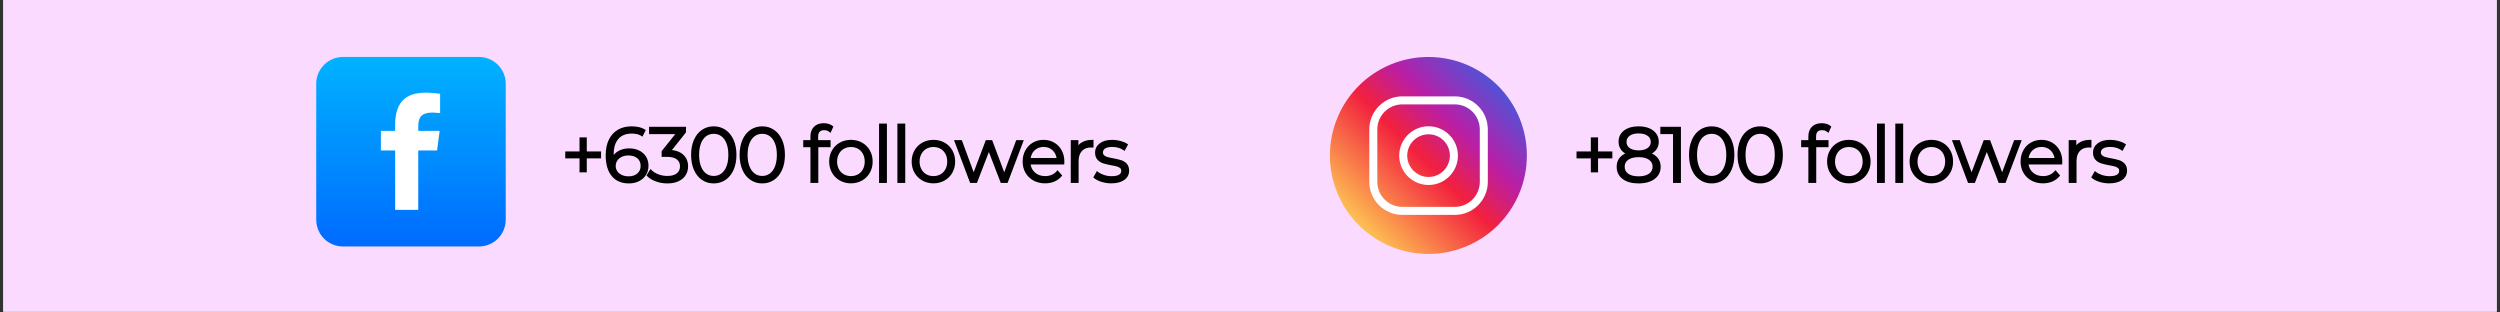
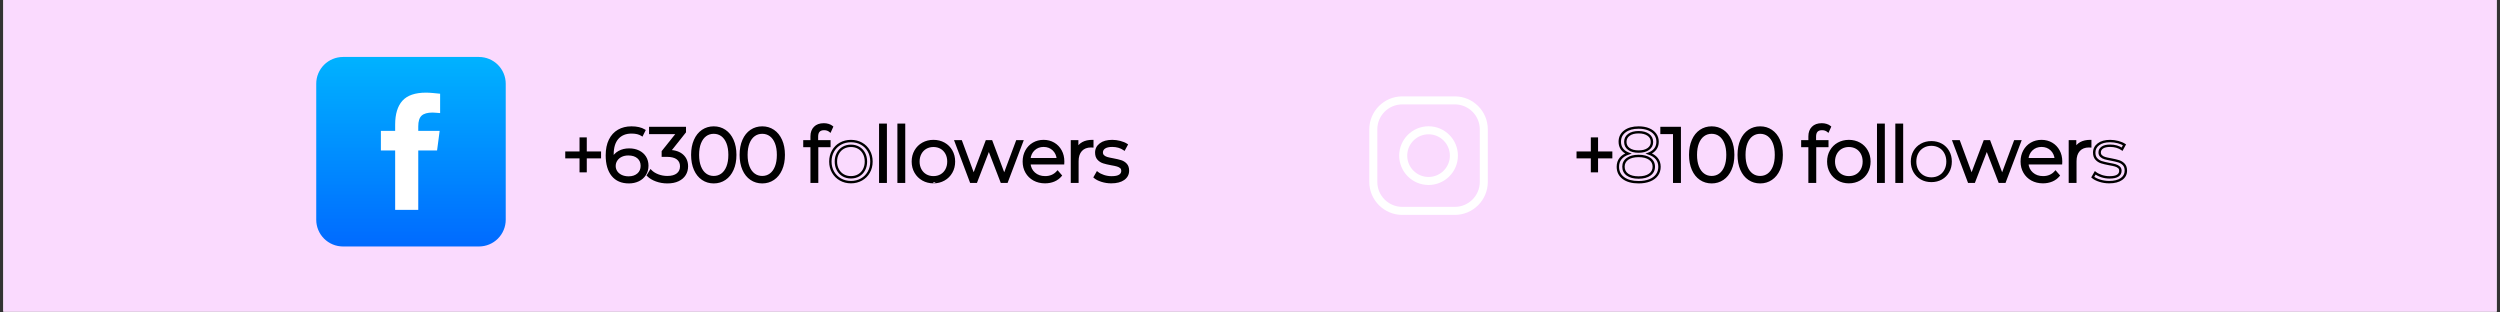
<svg xmlns="http://www.w3.org/2000/svg" width="1000" zoomAndPan="magnify" viewBox="0 0 750 93.75" height="125" preserveAspectRatio="xMidYMid meet" version="1.2">
  <rect x="0" y="0" width="750" height="93.75" fill="#333333" stroke="none" />
  <defs>
    <clipPath id="1354f10660">
      <path d="M 0.996 0 L 749 0 L 749 93.5 L 0.996 93.5 Z M 0.996 0 " />
    </clipPath>
    <clipPath id="abab399bf1">
      <path d="M 94.871 17.09 L 151.719 17.09 L 151.719 73.941 L 94.871 73.941 Z M 94.871 17.09 " />
    </clipPath>
    <clipPath id="61641eb346">
      <path d="M 102.895 17.09 L 143.691 17.09 C 144.219 17.09 144.742 17.145 145.258 17.246 C 145.773 17.348 146.277 17.5 146.762 17.703 C 147.25 17.902 147.711 18.152 148.152 18.445 C 148.59 18.738 148.996 19.07 149.367 19.441 C 149.738 19.816 150.07 20.219 150.363 20.66 C 150.656 21.098 150.906 21.559 151.105 22.047 C 151.309 22.531 151.461 23.035 151.562 23.551 C 151.668 24.066 151.719 24.59 151.719 25.117 L 151.719 65.914 C 151.719 66.441 151.668 66.965 151.562 67.48 C 151.461 67.996 151.309 68.5 151.105 68.984 C 150.906 69.473 150.656 69.934 150.363 70.375 C 150.07 70.812 149.738 71.215 149.367 71.59 C 148.996 71.961 148.59 72.293 148.152 72.586 C 147.711 72.879 147.25 73.129 146.762 73.328 C 146.277 73.531 145.773 73.684 145.258 73.785 C 144.742 73.887 144.219 73.941 143.691 73.941 L 102.895 73.941 C 102.367 73.941 101.848 73.887 101.328 73.785 C 100.812 73.684 100.309 73.531 99.824 73.328 C 99.336 73.129 98.875 72.879 98.438 72.586 C 97.996 72.293 97.594 71.961 97.219 71.59 C 96.848 71.215 96.516 70.812 96.223 70.375 C 95.93 69.934 95.684 69.473 95.48 68.984 C 95.277 68.5 95.125 67.996 95.023 67.48 C 94.922 66.965 94.871 66.441 94.871 65.914 L 94.871 25.117 C 94.871 24.59 94.922 24.066 95.023 23.551 C 95.125 23.035 95.277 22.531 95.48 22.047 C 95.684 21.559 95.93 21.098 96.223 20.66 C 96.516 20.219 96.848 19.816 97.219 19.441 C 97.594 19.07 97.996 18.738 98.438 18.445 C 98.875 18.152 99.336 17.902 99.824 17.703 C 100.309 17.5 100.812 17.348 101.328 17.246 C 101.848 17.145 102.367 17.09 102.895 17.09 Z M 102.895 17.09 " />
    </clipPath>
    <linearGradient x1="-0.001" gradientTransform="matrix(0.669,0,0,0.669,94.869,17.091)" y1="0" x2="-0.001" gradientUnits="userSpaceOnUse" y2="85" id="eea9eb4108">
      <stop style="stop-color:#00b2ff;stop-opacity:1;" offset="0" />
      <stop style="stop-color:#00b2ff;stop-opacity:1;" offset="0.008" />
      <stop style="stop-color:#00b1ff;stop-opacity:1;" offset="0.016" />
      <stop style="stop-color:#00b1ff;stop-opacity:1;" offset="0.023" />
      <stop style="stop-color:#00b0ff;stop-opacity:1;" offset="0.031" />
      <stop style="stop-color:#00afff;stop-opacity:1;" offset="0.039" />
      <stop style="stop-color:#00afff;stop-opacity:1;" offset="0.047" />
      <stop style="stop-color:#00aeff;stop-opacity:1;" offset="0.055" />
      <stop style="stop-color:#00aeff;stop-opacity:1;" offset="0.062" />
      <stop style="stop-color:#00adff;stop-opacity:1;" offset="0.07" />
      <stop style="stop-color:#00adff;stop-opacity:1;" offset="0.078" />
      <stop style="stop-color:#00acff;stop-opacity:1;" offset="0.086" />
      <stop style="stop-color:#00acff;stop-opacity:1;" offset="0.094" />
      <stop style="stop-color:#00abff;stop-opacity:1;" offset="0.102" />
      <stop style="stop-color:#00aaff;stop-opacity:1;" offset="0.109" />
      <stop style="stop-color:#00aaff;stop-opacity:1;" offset="0.117" />
      <stop style="stop-color:#00a9ff;stop-opacity:1;" offset="0.125" />
      <stop style="stop-color:#00a9ff;stop-opacity:1;" offset="0.133" />
      <stop style="stop-color:#00a8ff;stop-opacity:1;" offset="0.141" />
      <stop style="stop-color:#00a8ff;stop-opacity:1;" offset="0.148" />
      <stop style="stop-color:#00a7ff;stop-opacity:1;" offset="0.156" />
      <stop style="stop-color:#00a6ff;stop-opacity:1;" offset="0.164" />
      <stop style="stop-color:#00a6ff;stop-opacity:1;" offset="0.172" />
      <stop style="stop-color:#00a5ff;stop-opacity:1;" offset="0.18" />
      <stop style="stop-color:#00a5ff;stop-opacity:1;" offset="0.188" />
      <stop style="stop-color:#00a4ff;stop-opacity:1;" offset="0.195" />
      <stop style="stop-color:#00a4ff;stop-opacity:1;" offset="0.203" />
      <stop style="stop-color:#00a3ff;stop-opacity:1;" offset="0.211" />
      <stop style="stop-color:#00a3ff;stop-opacity:1;" offset="0.219" />
      <stop style="stop-color:#00a2ff;stop-opacity:1;" offset="0.227" />
      <stop style="stop-color:#00a1ff;stop-opacity:1;" offset="0.234" />
      <stop style="stop-color:#00a1ff;stop-opacity:1;" offset="0.242" />
      <stop style="stop-color:#00a0ff;stop-opacity:1;" offset="0.25" />
      <stop style="stop-color:#00a0ff;stop-opacity:1;" offset="0.258" />
      <stop style="stop-color:#009fff;stop-opacity:1;" offset="0.266" />
      <stop style="stop-color:#009fff;stop-opacity:1;" offset="0.273" />
      <stop style="stop-color:#009eff;stop-opacity:1;" offset="0.281" />
      <stop style="stop-color:#009dff;stop-opacity:1;" offset="0.289" />
      <stop style="stop-color:#009dff;stop-opacity:1;" offset="0.297" />
      <stop style="stop-color:#009cff;stop-opacity:1;" offset="0.305" />
      <stop style="stop-color:#009cff;stop-opacity:1;" offset="0.312" />
      <stop style="stop-color:#009bff;stop-opacity:1;" offset="0.32" />
      <stop style="stop-color:#009bff;stop-opacity:1;" offset="0.328" />
      <stop style="stop-color:#009aff;stop-opacity:1;" offset="0.336" />
      <stop style="stop-color:#009aff;stop-opacity:1;" offset="0.344" />
      <stop style="stop-color:#0099ff;stop-opacity:1;" offset="0.352" />
      <stop style="stop-color:#0098ff;stop-opacity:1;" offset="0.359" />
      <stop style="stop-color:#0098ff;stop-opacity:1;" offset="0.367" />
      <stop style="stop-color:#0097ff;stop-opacity:1;" offset="0.375" />
      <stop style="stop-color:#0097ff;stop-opacity:1;" offset="0.383" />
      <stop style="stop-color:#0096ff;stop-opacity:1;" offset="0.391" />
      <stop style="stop-color:#0096ff;stop-opacity:1;" offset="0.398" />
      <stop style="stop-color:#0095ff;stop-opacity:1;" offset="0.406" />
      <stop style="stop-color:#0094ff;stop-opacity:1;" offset="0.414" />
      <stop style="stop-color:#0094ff;stop-opacity:1;" offset="0.422" />
      <stop style="stop-color:#0093ff;stop-opacity:1;" offset="0.43" />
      <stop style="stop-color:#0093ff;stop-opacity:1;" offset="0.438" />
      <stop style="stop-color:#0092ff;stop-opacity:1;" offset="0.445" />
      <stop style="stop-color:#0092ff;stop-opacity:1;" offset="0.453" />
      <stop style="stop-color:#0091ff;stop-opacity:1;" offset="0.461" />
      <stop style="stop-color:#0091ff;stop-opacity:1;" offset="0.469" />
      <stop style="stop-color:#0090ff;stop-opacity:1;" offset="0.477" />
      <stop style="stop-color:#008fff;stop-opacity:1;" offset="0.484" />
      <stop style="stop-color:#008fff;stop-opacity:1;" offset="0.492" />
      <stop style="stop-color:#008eff;stop-opacity:1;" offset="0.5" />
      <stop style="stop-color:#008eff;stop-opacity:1;" offset="0.508" />
      <stop style="stop-color:#008dff;stop-opacity:1;" offset="0.516" />
      <stop style="stop-color:#008dff;stop-opacity:1;" offset="0.523" />
      <stop style="stop-color:#008cff;stop-opacity:1;" offset="0.531" />
      <stop style="stop-color:#008cff;stop-opacity:1;" offset="0.539" />
      <stop style="stop-color:#008bff;stop-opacity:1;" offset="0.547" />
      <stop style="stop-color:#008aff;stop-opacity:1;" offset="0.555" />
      <stop style="stop-color:#008aff;stop-opacity:1;" offset="0.562" />
      <stop style="stop-color:#0089ff;stop-opacity:1;" offset="0.57" />
      <stop style="stop-color:#0089ff;stop-opacity:1;" offset="0.578" />
      <stop style="stop-color:#0088ff;stop-opacity:1;" offset="0.586" />
      <stop style="stop-color:#0088ff;stop-opacity:1;" offset="0.594" />
      <stop style="stop-color:#0087ff;stop-opacity:1;" offset="0.602" />
      <stop style="stop-color:#0086ff;stop-opacity:1;" offset="0.609" />
      <stop style="stop-color:#0086ff;stop-opacity:1;" offset="0.617" />
      <stop style="stop-color:#0085ff;stop-opacity:1;" offset="0.625" />
      <stop style="stop-color:#0085ff;stop-opacity:1;" offset="0.633" />
      <stop style="stop-color:#0084ff;stop-opacity:1;" offset="0.641" />
      <stop style="stop-color:#0084ff;stop-opacity:1;" offset="0.648" />
      <stop style="stop-color:#0083ff;stop-opacity:1;" offset="0.656" />
      <stop style="stop-color:#0083ff;stop-opacity:1;" offset="0.664" />
      <stop style="stop-color:#0082ff;stop-opacity:1;" offset="0.672" />
      <stop style="stop-color:#0081ff;stop-opacity:1;" offset="0.68" />
      <stop style="stop-color:#0081ff;stop-opacity:1;" offset="0.688" />
      <stop style="stop-color:#0080ff;stop-opacity:1;" offset="0.695" />
      <stop style="stop-color:#0080ff;stop-opacity:1;" offset="0.703" />
      <stop style="stop-color:#007fff;stop-opacity:1;" offset="0.711" />
      <stop style="stop-color:#007fff;stop-opacity:1;" offset="0.719" />
      <stop style="stop-color:#007eff;stop-opacity:1;" offset="0.727" />
      <stop style="stop-color:#007dff;stop-opacity:1;" offset="0.734" />
      <stop style="stop-color:#007dff;stop-opacity:1;" offset="0.742" />
      <stop style="stop-color:#007cff;stop-opacity:1;" offset="0.75" />
      <stop style="stop-color:#007cff;stop-opacity:1;" offset="0.758" />
      <stop style="stop-color:#007bff;stop-opacity:1;" offset="0.766" />
      <stop style="stop-color:#007bff;stop-opacity:1;" offset="0.773" />
      <stop style="stop-color:#007aff;stop-opacity:1;" offset="0.781" />
      <stop style="stop-color:#007aff;stop-opacity:1;" offset="0.789" />
      <stop style="stop-color:#0079ff;stop-opacity:1;" offset="0.797" />
      <stop style="stop-color:#0078ff;stop-opacity:1;" offset="0.805" />
      <stop style="stop-color:#0078ff;stop-opacity:1;" offset="0.812" />
      <stop style="stop-color:#0077ff;stop-opacity:1;" offset="0.82" />
      <stop style="stop-color:#0077ff;stop-opacity:1;" offset="0.828" />
      <stop style="stop-color:#0076ff;stop-opacity:1;" offset="0.836" />
      <stop style="stop-color:#0076ff;stop-opacity:1;" offset="0.844" />
      <stop style="stop-color:#0075ff;stop-opacity:1;" offset="0.852" />
      <stop style="stop-color:#0074ff;stop-opacity:1;" offset="0.859" />
      <stop style="stop-color:#0074ff;stop-opacity:1;" offset="0.867" />
      <stop style="stop-color:#0073ff;stop-opacity:1;" offset="0.875" />
      <stop style="stop-color:#0073ff;stop-opacity:1;" offset="0.883" />
      <stop style="stop-color:#0072ff;stop-opacity:1;" offset="0.891" />
      <stop style="stop-color:#0072ff;stop-opacity:1;" offset="0.898" />
      <stop style="stop-color:#0071ff;stop-opacity:1;" offset="0.906" />
      <stop style="stop-color:#0071ff;stop-opacity:1;" offset="0.914" />
      <stop style="stop-color:#0070ff;stop-opacity:1;" offset="0.922" />
      <stop style="stop-color:#006fff;stop-opacity:1;" offset="0.93" />
      <stop style="stop-color:#006fff;stop-opacity:1;" offset="0.938" />
      <stop style="stop-color:#006eff;stop-opacity:1;" offset="0.945" />
      <stop style="stop-color:#006eff;stop-opacity:1;" offset="0.953" />
      <stop style="stop-color:#006dff;stop-opacity:1;" offset="0.961" />
      <stop style="stop-color:#006dff;stop-opacity:1;" offset="0.969" />
      <stop style="stop-color:#006cff;stop-opacity:1;" offset="0.977" />
      <stop style="stop-color:#006bff;stop-opacity:1;" offset="0.984" />
      <stop style="stop-color:#006bff;stop-opacity:1;" offset="0.992" />
      <stop style="stop-color:#006aff;stop-opacity:1;" offset="1" />
    </linearGradient>
    <clipPath id="0c7a33399a">
      <path d="M 398.969 17.09 L 458.059 17.09 L 458.059 76.184 L 398.969 76.184 Z M 398.969 17.09 " />
    </clipPath>
    <clipPath id="6ca21bf50e">
-       <path d="M 458.059 46.637 C 458.059 47.605 458.012 48.57 457.918 49.535 C 457.824 50.496 457.68 51.453 457.492 52.402 C 457.305 53.352 457.07 54.289 456.789 55.215 C 456.508 56.141 456.184 57.051 455.812 57.945 C 455.441 58.84 455.027 59.711 454.57 60.566 C 454.117 61.418 453.617 62.25 453.082 63.051 C 452.543 63.855 451.969 64.633 451.355 65.383 C 450.738 66.129 450.09 66.848 449.406 67.531 C 448.723 68.215 448.008 68.863 447.258 69.477 C 446.512 70.09 445.734 70.668 444.93 71.203 C 444.125 71.742 443.297 72.238 442.441 72.695 C 441.59 73.152 440.715 73.566 439.82 73.934 C 438.926 74.305 438.016 74.629 437.09 74.91 C 436.164 75.191 435.227 75.426 434.277 75.617 C 433.328 75.805 432.375 75.945 431.41 76.043 C 430.445 76.137 429.48 76.184 428.516 76.184 C 427.547 76.184 426.582 76.137 425.617 76.043 C 424.656 75.945 423.699 75.805 422.75 75.617 C 421.801 75.426 420.863 75.191 419.938 74.91 C 419.012 74.629 418.102 74.305 417.207 73.934 C 416.312 73.566 415.441 73.152 414.586 72.695 C 413.734 72.238 412.902 71.742 412.098 71.203 C 411.293 70.668 410.52 70.09 409.77 69.477 C 409.023 68.863 408.305 68.215 407.621 67.531 C 406.938 66.848 406.289 66.129 405.676 65.383 C 405.062 64.633 404.484 63.855 403.949 63.051 C 403.41 62.25 402.914 61.418 402.457 60.566 C 402 59.711 401.586 58.84 401.219 57.945 C 400.848 57.051 400.52 56.141 400.242 55.215 C 399.961 54.289 399.723 53.352 399.535 52.402 C 399.348 51.453 399.207 50.496 399.109 49.535 C 399.016 48.57 398.969 47.605 398.969 46.637 C 398.969 45.672 399.016 44.703 399.109 43.742 C 399.207 42.777 399.348 41.824 399.535 40.875 C 399.723 39.926 399.961 38.988 400.242 38.062 C 400.52 37.137 400.848 36.227 401.219 35.332 C 401.586 34.438 402 33.562 402.457 32.711 C 402.914 31.855 403.41 31.027 403.949 30.223 C 404.484 29.418 405.062 28.641 405.676 27.895 C 406.289 27.145 406.938 26.43 407.621 25.746 C 408.305 25.062 409.023 24.41 409.77 23.797 C 410.52 23.184 411.293 22.609 412.098 22.07 C 412.902 21.535 413.734 21.035 414.586 20.582 C 415.441 20.125 416.312 19.711 417.207 19.34 C 418.102 18.969 419.012 18.645 419.938 18.363 C 420.863 18.082 421.801 17.848 422.75 17.66 C 423.699 17.469 424.656 17.328 425.617 17.234 C 426.582 17.141 427.547 17.09 428.516 17.09 C 429.48 17.09 430.445 17.141 431.41 17.234 C 432.375 17.328 433.328 17.469 434.277 17.66 C 435.227 17.848 436.164 18.082 437.09 18.363 C 438.016 18.645 438.926 18.969 439.82 19.34 C 440.715 19.711 441.59 20.125 442.441 20.582 C 443.297 21.035 444.125 21.535 444.93 22.07 C 445.734 22.609 446.512 23.184 447.258 23.797 C 448.008 24.41 448.723 25.062 449.406 25.746 C 450.09 26.43 450.738 27.145 451.355 27.895 C 451.969 28.641 452.543 29.418 453.082 30.223 C 453.617 31.027 454.117 31.855 454.57 32.711 C 455.027 33.562 455.441 34.438 455.812 35.332 C 456.184 36.227 456.508 37.137 456.789 38.062 C 457.07 38.988 457.305 39.926 457.492 40.875 C 457.68 41.824 457.824 42.777 457.918 43.742 C 458.012 44.703 458.059 45.672 458.059 46.637 Z M 458.059 46.637 " />
-     </clipPath>
+       </clipPath>
    <linearGradient x1="0.05" gradientTransform="matrix(0.192,0,0,0.192,398.968,17.091)" y1="307.05" x2="307.051" gradientUnits="userSpaceOnUse" y2="0.051" id="4fd4213c8d">
      <stop style="stop-color:#fec053;stop-opacity:1;" offset="0" />
      <stop style="stop-color:#fec053;stop-opacity:1;" offset="0.125" />
      <stop style="stop-color:#fec053;stop-opacity:1;" offset="0.141" />
      <stop style="stop-color:#fec053;stop-opacity:1;" offset="0.145" />
      <stop style="stop-color:#febf53;stop-opacity:1;" offset="0.148" />
      <stop style="stop-color:#febd52;stop-opacity:1;" offset="0.152" />
      <stop style="stop-color:#febb52;stop-opacity:1;" offset="0.156" />
      <stop style="stop-color:#fdb952;stop-opacity:1;" offset="0.16" />
      <stop style="stop-color:#fdb852;stop-opacity:1;" offset="0.164" />
      <stop style="stop-color:#fdb652;stop-opacity:1;" offset="0.168" />
      <stop style="stop-color:#fdb451;stop-opacity:1;" offset="0.172" />
      <stop style="stop-color:#fdb251;stop-opacity:1;" offset="0.176" />
      <stop style="stop-color:#fdb051;stop-opacity:1;" offset="0.18" />
      <stop style="stop-color:#fdae51;stop-opacity:1;" offset="0.184" />
      <stop style="stop-color:#fcac50;stop-opacity:1;" offset="0.188" />
      <stop style="stop-color:#fcaa50;stop-opacity:1;" offset="0.191" />
      <stop style="stop-color:#fca950;stop-opacity:1;" offset="0.195" />
      <stop style="stop-color:#fca750;stop-opacity:1;" offset="0.199" />
      <stop style="stop-color:#fca54f;stop-opacity:1;" offset="0.203" />
      <stop style="stop-color:#fca34f;stop-opacity:1;" offset="0.207" />
      <stop style="stop-color:#fca14f;stop-opacity:1;" offset="0.211" />
      <stop style="stop-color:#fc9f4f;stop-opacity:1;" offset="0.215" />
      <stop style="stop-color:#fb9d4e;stop-opacity:1;" offset="0.219" />
      <stop style="stop-color:#fb9b4e;stop-opacity:1;" offset="0.223" />
      <stop style="stop-color:#fb9a4e;stop-opacity:1;" offset="0.227" />
      <stop style="stop-color:#fb984e;stop-opacity:1;" offset="0.23" />
      <stop style="stop-color:#fb964d;stop-opacity:1;" offset="0.234" />
      <stop style="stop-color:#fb944d;stop-opacity:1;" offset="0.238" />
      <stop style="stop-color:#fb924d;stop-opacity:1;" offset="0.242" />
      <stop style="stop-color:#fa904d;stop-opacity:1;" offset="0.246" />
      <stop style="stop-color:#fa8e4c;stop-opacity:1;" offset="0.25" />
      <stop style="stop-color:#fa8c4c;stop-opacity:1;" offset="0.254" />
      <stop style="stop-color:#fa8b4c;stop-opacity:1;" offset="0.258" />
      <stop style="stop-color:#fa894c;stop-opacity:1;" offset="0.262" />
      <stop style="stop-color:#fa874b;stop-opacity:1;" offset="0.266" />
      <stop style="stop-color:#fa854b;stop-opacity:1;" offset="0.27" />
      <stop style="stop-color:#f9834b;stop-opacity:1;" offset="0.273" />
      <stop style="stop-color:#f9814b;stop-opacity:1;" offset="0.277" />
      <stop style="stop-color:#f97f4a;stop-opacity:1;" offset="0.281" />
      <stop style="stop-color:#f97d4a;stop-opacity:1;" offset="0.285" />
      <stop style="stop-color:#f97c4a;stop-opacity:1;" offset="0.289" />
      <stop style="stop-color:#f97a4a;stop-opacity:1;" offset="0.293" />
      <stop style="stop-color:#f97849;stop-opacity:1;" offset="0.297" />
      <stop style="stop-color:#f87649;stop-opacity:1;" offset="0.301" />
      <stop style="stop-color:#f87449;stop-opacity:1;" offset="0.305" />
      <stop style="stop-color:#f87249;stop-opacity:1;" offset="0.309" />
      <stop style="stop-color:#f87048;stop-opacity:1;" offset="0.312" />
      <stop style="stop-color:#f86e48;stop-opacity:1;" offset="0.316" />
      <stop style="stop-color:#f86d48;stop-opacity:1;" offset="0.32" />
      <stop style="stop-color:#f86b48;stop-opacity:1;" offset="0.324" />
      <stop style="stop-color:#f76947;stop-opacity:1;" offset="0.328" />
      <stop style="stop-color:#f76747;stop-opacity:1;" offset="0.332" />
      <stop style="stop-color:#f76547;stop-opacity:1;" offset="0.336" />
      <stop style="stop-color:#f76347;stop-opacity:1;" offset="0.34" />
      <stop style="stop-color:#f76147;stop-opacity:1;" offset="0.344" />
      <stop style="stop-color:#f75f46;stop-opacity:1;" offset="0.348" />
      <stop style="stop-color:#f75e46;stop-opacity:1;" offset="0.352" />
      <stop style="stop-color:#f65c46;stop-opacity:1;" offset="0.355" />
      <stop style="stop-color:#f65a46;stop-opacity:1;" offset="0.359" />
      <stop style="stop-color:#f65845;stop-opacity:1;" offset="0.363" />
      <stop style="stop-color:#f65645;stop-opacity:1;" offset="0.367" />
      <stop style="stop-color:#f65445;stop-opacity:1;" offset="0.371" />
      <stop style="stop-color:#f65245;stop-opacity:1;" offset="0.375" />
      <stop style="stop-color:#f65044;stop-opacity:1;" offset="0.379" />
      <stop style="stop-color:#f54e44;stop-opacity:1;" offset="0.383" />
      <stop style="stop-color:#f54d44;stop-opacity:1;" offset="0.387" />
      <stop style="stop-color:#f54b44;stop-opacity:1;" offset="0.391" />
      <stop style="stop-color:#f54943;stop-opacity:1;" offset="0.395" />
      <stop style="stop-color:#f54743;stop-opacity:1;" offset="0.398" />
      <stop style="stop-color:#f54543;stop-opacity:1;" offset="0.402" />
      <stop style="stop-color:#f54343;stop-opacity:1;" offset="0.406" />
      <stop style="stop-color:#f44142;stop-opacity:1;" offset="0.41" />
      <stop style="stop-color:#f43f42;stop-opacity:1;" offset="0.414" />
      <stop style="stop-color:#f43e42;stop-opacity:1;" offset="0.418" />
      <stop style="stop-color:#f43c42;stop-opacity:1;" offset="0.422" />
      <stop style="stop-color:#f43a41;stop-opacity:1;" offset="0.426" />
      <stop style="stop-color:#f43841;stop-opacity:1;" offset="0.43" />
      <stop style="stop-color:#f43641;stop-opacity:1;" offset="0.434" />
      <stop style="stop-color:#f43441;stop-opacity:1;" offset="0.438" />
      <stop style="stop-color:#f33240;stop-opacity:1;" offset="0.441" />
      <stop style="stop-color:#f33040;stop-opacity:1;" offset="0.445" />
      <stop style="stop-color:#f32f40;stop-opacity:1;" offset="0.449" />
      <stop style="stop-color:#f32d40;stop-opacity:1;" offset="0.453" />
      <stop style="stop-color:#f32b3f;stop-opacity:1;" offset="0.457" />
      <stop style="stop-color:#f3293f;stop-opacity:1;" offset="0.461" />
      <stop style="stop-color:#f3273f;stop-opacity:1;" offset="0.465" />
      <stop style="stop-color:#f2253f;stop-opacity:1;" offset="0.469" />
      <stop style="stop-color:#f2233e;stop-opacity:1;" offset="0.473" />
      <stop style="stop-color:#f2213e;stop-opacity:1;" offset="0.477" />
      <stop style="stop-color:#f1213f;stop-opacity:1;" offset="0.48" />
      <stop style="stop-color:#f02041;stop-opacity:1;" offset="0.484" />
      <stop style="stop-color:#ef2043;stop-opacity:1;" offset="0.488" />
      <stop style="stop-color:#ee2046;stop-opacity:1;" offset="0.492" />
      <stop style="stop-color:#ec2048;stop-opacity:1;" offset="0.496" />
      <stop style="stop-color:#eb204a;stop-opacity:1;" offset="0.5" />
      <stop style="stop-color:#ea204d;stop-opacity:1;" offset="0.504" />
      <stop style="stop-color:#e8204f;stop-opacity:1;" offset="0.508" />
      <stop style="stop-color:#e72052;stop-opacity:1;" offset="0.512" />
      <stop style="stop-color:#e62054;stop-opacity:1;" offset="0.516" />
      <stop style="stop-color:#e42057;stop-opacity:1;" offset="0.52" />
      <stop style="stop-color:#e32059;stop-opacity:1;" offset="0.523" />
      <stop style="stop-color:#e2205b;stop-opacity:1;" offset="0.527" />
      <stop style="stop-color:#e0205e;stop-opacity:1;" offset="0.531" />
      <stop style="stop-color:#df2060;stop-opacity:1;" offset="0.535" />
      <stop style="stop-color:#de2063;stop-opacity:1;" offset="0.539" />
      <stop style="stop-color:#dc2065;stop-opacity:1;" offset="0.543" />
      <stop style="stop-color:#db2068;stop-opacity:1;" offset="0.547" />
      <stop style="stop-color:#d9206a;stop-opacity:1;" offset="0.551" />
      <stop style="stop-color:#d8206d;stop-opacity:1;" offset="0.555" />
      <stop style="stop-color:#d7206f;stop-opacity:1;" offset="0.559" />
      <stop style="stop-color:#d52071;stop-opacity:1;" offset="0.562" />
      <stop style="stop-color:#d41f74;stop-opacity:1;" offset="0.566" />
      <stop style="stop-color:#d31f76;stop-opacity:1;" offset="0.57" />
      <stop style="stop-color:#d11f79;stop-opacity:1;" offset="0.574" />
      <stop style="stop-color:#d01f7b;stop-opacity:1;" offset="0.578" />
      <stop style="stop-color:#cf1f7e;stop-opacity:1;" offset="0.582" />
      <stop style="stop-color:#cd1f80;stop-opacity:1;" offset="0.586" />
      <stop style="stop-color:#cc1f82;stop-opacity:1;" offset="0.59" />
      <stop style="stop-color:#cb1f85;stop-opacity:1;" offset="0.594" />
      <stop style="stop-color:#c91f87;stop-opacity:1;" offset="0.598" />
      <stop style="stop-color:#c81f8a;stop-opacity:1;" offset="0.602" />
      <stop style="stop-color:#c71f8c;stop-opacity:1;" offset="0.605" />
      <stop style="stop-color:#c51f8f;stop-opacity:1;" offset="0.609" />
      <stop style="stop-color:#c41f91;stop-opacity:1;" offset="0.613" />
      <stop style="stop-color:#c31f93;stop-opacity:1;" offset="0.617" />
      <stop style="stop-color:#c11f96;stop-opacity:1;" offset="0.621" />
      <stop style="stop-color:#c01f98;stop-opacity:1;" offset="0.625" />
      <stop style="stop-color:#be1f9b;stop-opacity:1;" offset="0.629" />
      <stop style="stop-color:#bd1f9d;stop-opacity:1;" offset="0.633" />
      <stop style="stop-color:#bc1fa0;stop-opacity:1;" offset="0.637" />
      <stop style="stop-color:#ba1fa2;stop-opacity:1;" offset="0.641" />
      <stop style="stop-color:#b91fa4;stop-opacity:1;" offset="0.645" />
      <stop style="stop-color:#b81fa7;stop-opacity:1;" offset="0.648" />
      <stop style="stop-color:#b620a8;stop-opacity:1;" offset="0.652" />
      <stop style="stop-color:#b421a9;stop-opacity:1;" offset="0.656" />
      <stop style="stop-color:#b222aa;stop-opacity:1;" offset="0.66" />
      <stop style="stop-color:#b023ab;stop-opacity:1;" offset="0.664" />
      <stop style="stop-color:#ae23ac;stop-opacity:1;" offset="0.668" />
      <stop style="stop-color:#ac24ad;stop-opacity:1;" offset="0.672" />
      <stop style="stop-color:#aa25ae;stop-opacity:1;" offset="0.676" />
      <stop style="stop-color:#a926af;stop-opacity:1;" offset="0.68" />
      <stop style="stop-color:#a727b0;stop-opacity:1;" offset="0.684" />
      <stop style="stop-color:#a528b0;stop-opacity:1;" offset="0.688" />
      <stop style="stop-color:#a329b1;stop-opacity:1;" offset="0.691" />
      <stop style="stop-color:#a12ab2;stop-opacity:1;" offset="0.695" />
      <stop style="stop-color:#9f2bb3;stop-opacity:1;" offset="0.699" />
      <stop style="stop-color:#9d2cb4;stop-opacity:1;" offset="0.703" />
      <stop style="stop-color:#9b2db5;stop-opacity:1;" offset="0.707" />
      <stop style="stop-color:#992eb6;stop-opacity:1;" offset="0.711" />
      <stop style="stop-color:#972fb7;stop-opacity:1;" offset="0.715" />
      <stop style="stop-color:#9530b8;stop-opacity:1;" offset="0.719" />
      <stop style="stop-color:#9331b8;stop-opacity:1;" offset="0.723" />
      <stop style="stop-color:#9132b9;stop-opacity:1;" offset="0.727" />
      <stop style="stop-color:#8f33ba;stop-opacity:1;" offset="0.73" />
      <stop style="stop-color:#8e34bb;stop-opacity:1;" offset="0.734" />
      <stop style="stop-color:#8c35bc;stop-opacity:1;" offset="0.738" />
      <stop style="stop-color:#8a36bd;stop-opacity:1;" offset="0.742" />
      <stop style="stop-color:#8837be;stop-opacity:1;" offset="0.746" />
      <stop style="stop-color:#8638bf;stop-opacity:1;" offset="0.75" />
      <stop style="stop-color:#8439bf;stop-opacity:1;" offset="0.754" />
      <stop style="stop-color:#823ac0;stop-opacity:1;" offset="0.758" />
      <stop style="stop-color:#803bc1;stop-opacity:1;" offset="0.762" />
      <stop style="stop-color:#7e3cc2;stop-opacity:1;" offset="0.766" />
      <stop style="stop-color:#7c3cc3;stop-opacity:1;" offset="0.77" />
      <stop style="stop-color:#7a3dc4;stop-opacity:1;" offset="0.773" />
      <stop style="stop-color:#783ec5;stop-opacity:1;" offset="0.777" />
      <stop style="stop-color:#763fc6;stop-opacity:1;" offset="0.781" />
      <stop style="stop-color:#7440c7;stop-opacity:1;" offset="0.785" />
      <stop style="stop-color:#7341c7;stop-opacity:1;" offset="0.789" />
      <stop style="stop-color:#7142c8;stop-opacity:1;" offset="0.793" />
      <stop style="stop-color:#6f43c9;stop-opacity:1;" offset="0.797" />
      <stop style="stop-color:#6d44ca;stop-opacity:1;" offset="0.801" />
      <stop style="stop-color:#6b45cb;stop-opacity:1;" offset="0.805" />
      <stop style="stop-color:#6946cc;stop-opacity:1;" offset="0.809" />
      <stop style="stop-color:#6747cd;stop-opacity:1;" offset="0.812" />
      <stop style="stop-color:#6548ce;stop-opacity:1;" offset="0.816" />
      <stop style="stop-color:#6349cf;stop-opacity:1;" offset="0.82" />
      <stop style="stop-color:#614acf;stop-opacity:1;" offset="0.824" />
      <stop style="stop-color:#5f4bd0;stop-opacity:1;" offset="0.828" />
      <stop style="stop-color:#5d4cd1;stop-opacity:1;" offset="0.832" />
      <stop style="stop-color:#5b4dd2;stop-opacity:1;" offset="0.836" />
      <stop style="stop-color:#594ed3;stop-opacity:1;" offset="0.84" />
      <stop style="stop-color:#574fd4;stop-opacity:1;" offset="0.844" />
      <stop style="stop-color:#5650d5;stop-opacity:1;" offset="0.848" />
      <stop style="stop-color:#5451d6;stop-opacity:1;" offset="0.852" />
      <stop style="stop-color:#5351d6;stop-opacity:1;" offset="0.859" />
      <stop style="stop-color:#5351d6;stop-opacity:1;" offset="0.875" />
      <stop style="stop-color:#5351d6;stop-opacity:1;" offset="1" />
    </linearGradient>
  </defs>
  <g id="b254f94d2d">
    <g clip-rule="nonzero" clip-path="url(#1354f10660)">
      <path style=" stroke:none;fill-rule:nonzero;fill:#ffffff;fill-opacity:1;" d="M 0.996 0 L 749.004 0 L 749.004 93.5 L 0.996 93.5 Z M 0.996 0 " />
      <path style=" stroke:none;fill-rule:nonzero;fill:#fadafe;fill-opacity:1;" d="M 0.996 0 L 749.004 0 L 749.004 93.5 L 0.996 93.5 Z M 0.996 0 " />
    </g>
    <g clip-rule="nonzero" clip-path="url(#abab399bf1)">
      <g clip-rule="nonzero" clip-path="url(#61641eb346)">
        <path style=" stroke:none;fill-rule:nonzero;fill:url(#eea9eb4108);" d="M 94.871 17.09 L 94.871 73.941 L 151.719 73.941 L 151.719 17.09 Z M 94.871 17.09 " />
      </g>
    </g>
    <path style=" stroke:none;fill-rule:nonzero;fill:#ffffff;fill-opacity:1;" d="M 125.477 62.969 L 118.547 62.969 L 118.547 45.148 L 114.266 45.148 L 114.266 39.27 L 118.547 39.27 L 118.547 37.379 C 118.547 34.223 119.273 31.836 120.727 30.219 C 122.191 28.602 124.551 27.793 127.797 27.793 C 128.391 27.793 129.105 27.832 129.949 27.91 C 130.809 27.973 131.504 28.043 132.035 28.117 L 132.035 33.926 C 131.785 33.895 131.41 33.863 130.91 33.836 C 130.426 33.789 130.051 33.766 129.785 33.766 C 128.258 33.766 127.156 34.074 126.484 34.695 C 125.812 35.32 125.477 36.391 125.477 37.918 L 125.477 39.27 L 131.895 39.27 L 131.121 45.148 L 125.477 45.148 Z M 125.477 62.969 " />
    <g clip-rule="nonzero" clip-path="url(#0c7a33399a)">
      <g clip-rule="nonzero" clip-path="url(#6ca21bf50e)">
        <path style=" stroke:none;fill-rule:nonzero;fill:url(#4fd4213c8d);" d="M 398.969 17.09 L 398.969 76.184 L 458.059 76.184 L 458.059 17.09 Z M 398.969 17.09 " />
      </g>
    </g>
    <path style=" stroke:none;fill-rule:nonzero;fill:#ffffff;fill-opacity:1;" d="M 436.441 64.469 L 420.691 64.469 C 415.23 64.469 410.785 60.027 410.785 54.566 L 410.785 38.812 C 410.785 33.352 415.23 28.91 420.691 28.91 L 436.441 28.91 C 441.902 28.91 446.344 33.352 446.344 38.812 L 446.344 54.566 C 446.344 60.027 441.902 64.469 436.441 64.469 Z M 420.691 31.316 C 416.555 31.316 413.195 34.68 413.195 38.812 L 413.195 54.566 C 413.195 58.699 416.555 62.062 420.691 62.062 L 436.441 62.062 C 440.574 62.062 443.938 58.699 443.938 54.566 L 443.938 38.812 C 443.938 34.68 440.574 31.316 436.441 31.316 Z M 420.691 31.316 " />
    <path style=" stroke:none;fill-rule:nonzero;fill:#ffffff;fill-opacity:1;" d="M 428.566 55.496 C 423.711 55.496 419.758 51.547 419.758 46.691 C 419.758 41.832 423.711 37.883 428.566 37.883 C 433.422 37.883 437.375 41.832 437.375 46.691 C 437.375 51.547 433.422 55.496 428.566 55.496 Z M 428.566 40.289 C 425.039 40.289 422.168 43.16 422.168 46.688 C 422.168 50.219 425.039 53.09 428.566 53.09 C 432.094 53.09 434.965 50.219 434.965 46.688 C 434.965 43.16 432.094 40.289 428.566 40.289 Z M 428.566 40.289 " />
    <g style="fill:#000000;fill-opacity:1;">
      <g transform="translate(168.322, 54.526)">
        <path style="stroke:none" d="M 11.633 -7.012 L 7.348 -7.012 L 7.348 -7.371 L 7.711 -7.371 L 7.711 -2.82 L 5.539 -2.82 L 5.539 -7.371 L 5.898 -7.371 L 5.898 -7.012 L 1.254 -7.012 L 1.254 -9.09 L 5.898 -9.09 L 5.898 -8.73 L 5.539 -8.73 L 5.539 -13.309 L 7.711 -13.309 L 7.711 -8.73 L 7.348 -8.73 L 7.348 -9.09 L 11.996 -9.09 L 11.996 -7.012 Z M 11.633 -7.734 L 11.633 -7.371 L 11.273 -7.371 L 11.273 -8.73 L 11.633 -8.73 L 11.633 -8.371 L 6.988 -8.371 L 6.988 -12.949 L 7.348 -12.949 L 7.348 -12.586 L 5.898 -12.586 L 5.898 -12.949 L 6.258 -12.949 L 6.258 -8.371 L 1.613 -8.371 L 1.613 -8.73 L 1.973 -8.73 L 1.973 -7.371 L 1.613 -7.371 L 1.613 -7.734 L 6.258 -7.734 L 6.258 -3.18 L 5.898 -3.18 L 5.898 -3.539 L 7.348 -3.539 L 7.348 -3.18 L 6.988 -3.18 L 6.988 -7.734 Z M 11.633 -7.734 " />
      </g>
    </g>
    <g style="fill:#000000;fill-opacity:1;">
      <g transform="translate(180.87, 54.526)">
        <path style="stroke:none" d="M 7.879 -10.012 C 8.996 -10.012 9.988 -9.801 10.859 -9.379 C 11.742 -8.949 12.434 -8.34 12.93 -7.555 C 13.426 -6.766 13.676 -5.852 13.676 -4.816 C 13.676 -3.762 13.418 -2.832 12.906 -2.02 C 12.395 -1.207 11.688 -0.586 10.789 -0.148 C 9.902 0.281 8.91 0.5 7.809 0.5 C 5.562 0.5 3.832 -0.25 2.621 -1.742 C 1.434 -3.215 0.836 -5.273 0.836 -7.926 C 0.836 -9.777 1.156 -11.352 1.797 -12.645 C 2.441 -13.957 3.352 -14.949 4.52 -15.621 C 5.68 -16.289 7.031 -16.625 8.57 -16.625 C 10.234 -16.625 11.574 -16.316 12.582 -15.695 L 12.863 -15.523 L 11.867 -13.531 L 11.527 -13.754 C 10.82 -14.219 9.844 -14.453 8.594 -14.453 C 6.918 -14.453 5.609 -13.93 4.668 -12.879 C 3.715 -11.82 3.238 -10.262 3.238 -8.203 C 3.238 -7.828 3.262 -7.402 3.309 -6.922 L 2.949 -6.887 L 2.621 -7.039 C 3.055 -7.984 3.742 -8.719 4.688 -9.242 C 5.617 -9.758 6.68 -10.012 7.879 -10.012 Z M 7.879 -9.293 C 6.805 -9.293 5.855 -9.066 5.035 -8.613 C 4.23 -8.168 3.645 -7.543 3.277 -6.738 L 2.715 -5.512 L 2.59 -6.855 C 2.543 -7.359 2.52 -7.805 2.52 -8.203 C 2.52 -10.445 3.059 -12.164 4.133 -13.359 C 5.219 -14.57 6.703 -15.176 8.594 -15.176 C 9.988 -15.176 11.098 -14.902 11.926 -14.355 L 11.727 -14.055 L 11.406 -14.215 L 12.074 -15.551 L 12.395 -15.391 L 12.207 -15.082 C 11.312 -15.633 10.102 -15.906 8.57 -15.906 C 7.16 -15.906 5.93 -15.602 4.879 -14.996 C 3.836 -14.395 3.023 -13.508 2.441 -12.328 C 1.852 -11.133 1.559 -9.668 1.559 -7.926 C 1.559 -5.445 2.102 -3.535 3.184 -2.195 C 4.246 -0.879 5.789 -0.223 7.809 -0.223 C 8.801 -0.223 9.688 -0.414 10.477 -0.797 C 11.25 -1.172 11.859 -1.711 12.297 -2.402 C 12.738 -3.098 12.957 -3.902 12.957 -4.816 C 12.957 -5.715 12.746 -6.496 12.32 -7.168 C 11.895 -7.84 11.305 -8.359 10.543 -8.73 C 9.773 -9.105 8.883 -9.293 7.879 -9.293 Z M 7.742 -1.629 C 8.816 -1.629 9.688 -1.918 10.348 -2.496 C 10.996 -3.059 11.32 -3.816 11.32 -4.77 C 11.32 -5.719 10.996 -6.473 10.352 -7.031 C 9.688 -7.602 8.781 -7.887 7.625 -7.887 C 6.867 -7.887 6.203 -7.746 5.633 -7.465 C 5.066 -7.188 4.629 -6.805 4.309 -6.32 C 3.996 -5.844 3.84 -5.312 3.84 -4.723 C 3.84 -4.18 3.984 -3.676 4.277 -3.211 C 4.574 -2.746 5.012 -2.367 5.598 -2.074 C 6.191 -1.777 6.906 -1.629 7.742 -1.629 Z M 7.742 -0.906 C 6.793 -0.906 5.973 -1.082 5.277 -1.43 C 4.57 -1.781 4.035 -2.246 3.668 -2.824 C 3.301 -3.406 3.117 -4.039 3.117 -4.723 C 3.117 -5.457 3.316 -6.121 3.707 -6.719 C 4.098 -7.309 4.633 -7.773 5.312 -8.109 C 5.984 -8.441 6.754 -8.609 7.625 -8.609 C 8.961 -8.609 10.023 -8.266 10.82 -7.574 C 11.633 -6.875 12.039 -5.938 12.039 -4.77 C 12.039 -3.602 11.637 -2.66 10.824 -1.953 C 10.027 -1.254 9 -0.906 7.742 -0.906 Z M 7.742 -0.906 " />
      </g>
    </g>
    <g style="fill:#000000;fill-opacity:1;">
      <g transform="translate(194.2, 54.526)">
        <path style="stroke:none" d="M 6.699 -9.574 C 8.477 -9.477 9.84 -8.988 10.785 -8.109 C 11.746 -7.215 12.227 -6.055 12.227 -4.629 C 12.227 -3.641 11.984 -2.758 11.504 -1.988 C 11.02 -1.211 10.309 -0.602 9.371 -0.16 C 8.445 0.281 7.328 0.5 6.012 0.5 C 4.805 0.5 3.66 0.305 2.586 -0.086 C 1.496 -0.48 0.621 -1.012 -0.047 -1.68 L -0.25 -1.883 L 0.949 -3.832 L 1.273 -3.5 C 1.773 -2.984 2.445 -2.562 3.285 -2.238 C 4.137 -1.906 5.043 -1.742 6.012 -1.742 C 7.25 -1.742 8.195 -2.004 8.852 -2.527 C 9.484 -3.031 9.801 -3.734 9.801 -4.629 C 9.801 -5.512 9.484 -6.203 8.855 -6.699 C 8.199 -7.215 7.184 -7.473 5.805 -7.473 L 4.293 -7.473 L 4.293 -9.18 L 8.844 -14.879 L 9.125 -14.652 L 9.125 -14.293 L 0.516 -14.293 L 0.516 -16.488 L 11.602 -16.488 L 11.602 -14.828 L 6.965 -8.992 L 6.68 -9.215 Z M 5.965 -8.895 L 10.961 -15.176 L 11.242 -14.953 L 10.883 -14.953 L 10.883 -16.129 L 11.242 -16.129 L 11.242 -15.766 L 0.875 -15.766 L 0.875 -16.129 L 1.234 -16.129 L 1.234 -14.652 L 0.875 -14.652 L 0.875 -15.012 L 9.871 -15.012 L 4.934 -8.828 L 4.652 -9.055 L 5.016 -9.055 L 5.016 -7.832 L 4.652 -7.832 L 4.652 -8.191 L 5.805 -8.191 C 7.348 -8.191 8.512 -7.883 9.301 -7.262 C 10.113 -6.625 10.52 -5.746 10.52 -4.629 C 10.52 -3.5 10.113 -2.613 9.301 -1.965 C 8.516 -1.336 7.418 -1.023 6.012 -1.023 C 4.953 -1.023 3.957 -1.203 3.027 -1.566 C 2.086 -1.93 1.328 -2.406 0.754 -2.996 L 1.016 -3.25 L 1.32 -3.059 L 0.516 -1.746 L 0.207 -1.934 L 0.461 -2.191 C 1.055 -1.598 1.844 -1.121 2.828 -0.766 C 3.828 -0.402 4.887 -0.223 6.012 -0.223 C 7.219 -0.223 8.234 -0.418 9.062 -0.809 C 9.875 -1.195 10.484 -1.715 10.891 -2.367 C 11.301 -3.023 11.504 -3.777 11.504 -4.629 C 11.504 -5.848 11.102 -6.832 10.293 -7.582 C 9.477 -8.344 8.266 -8.77 6.66 -8.855 Z M 5.965 -8.895 " />
      </g>
    </g>
    <g style="fill:#000000;fill-opacity:1;">
      <g transform="translate(206.494, 54.526)">
        <path style="stroke:none" d="M 7.625 0.5 C 6.309 0.5 5.133 0.148 4.094 -0.555 C 3.062 -1.254 2.258 -2.254 1.688 -3.551 C 1.121 -4.836 0.836 -6.34 0.836 -8.062 C 0.836 -9.789 1.121 -11.293 1.688 -12.574 C 2.258 -13.875 3.062 -14.875 4.094 -15.574 C 5.133 -16.273 6.309 -16.625 7.625 -16.625 C 8.945 -16.625 10.121 -16.273 11.156 -15.574 C 12.188 -14.875 12.996 -13.875 13.574 -12.578 C 14.148 -11.293 14.438 -9.789 14.438 -8.062 C 14.438 -6.34 14.148 -4.832 13.574 -3.551 C 12.996 -2.25 12.188 -1.254 11.156 -0.555 C 10.121 0.148 8.945 0.5 7.625 0.5 Z M 7.625 -0.223 C 8.797 -0.223 9.84 -0.531 10.754 -1.152 C 11.672 -1.773 12.395 -2.672 12.918 -3.844 C 13.449 -5.035 13.715 -6.441 13.715 -8.062 C 13.715 -9.688 13.449 -11.094 12.918 -12.281 C 12.395 -13.457 11.672 -14.355 10.754 -14.977 C 9.84 -15.594 8.797 -15.906 7.625 -15.906 C 6.457 -15.906 5.414 -15.594 4.5 -14.977 C 3.582 -14.355 2.863 -13.457 2.344 -12.285 C 1.82 -11.094 1.559 -9.688 1.559 -8.062 C 1.559 -6.441 1.82 -5.031 2.344 -3.844 C 2.863 -2.668 3.582 -1.773 4.5 -1.152 C 5.414 -0.531 6.457 -0.223 7.625 -0.223 Z M 7.625 -1.742 C 8.484 -1.742 9.238 -1.98 9.891 -2.457 C 10.547 -2.938 11.066 -3.645 11.438 -4.582 C 11.82 -5.535 12.012 -6.695 12.012 -8.062 C 12.012 -9.43 11.82 -10.59 11.438 -11.547 C 11.066 -12.48 10.547 -13.188 9.891 -13.672 C 9.238 -14.148 8.484 -14.383 7.625 -14.383 C 6.766 -14.383 6.012 -14.148 5.363 -13.672 C 4.703 -13.188 4.188 -12.48 3.812 -11.547 C 3.43 -10.59 3.238 -9.43 3.238 -8.062 C 3.238 -6.695 3.43 -5.535 3.812 -4.582 C 4.188 -3.645 4.703 -2.938 5.363 -2.457 C 6.012 -1.98 6.766 -1.742 7.625 -1.742 Z M 7.625 -1.023 C 6.609 -1.023 5.715 -1.305 4.938 -1.875 C 4.168 -2.438 3.57 -3.25 3.145 -4.312 C 2.727 -5.355 2.52 -6.605 2.52 -8.062 C 2.52 -9.523 2.727 -10.773 3.145 -11.812 C 3.57 -12.875 4.168 -13.688 4.938 -14.254 C 5.715 -14.82 6.609 -15.105 7.625 -15.105 C 8.641 -15.105 9.539 -14.82 10.316 -14.254 C 11.086 -13.688 11.684 -12.875 12.105 -11.812 C 12.523 -10.773 12.73 -9.523 12.73 -8.062 C 12.73 -6.605 12.523 -5.355 12.105 -4.312 C 11.684 -3.25 11.086 -2.438 10.316 -1.875 C 9.539 -1.305 8.641 -1.023 7.625 -1.023 Z M 7.625 -1.023 " />
      </g>
    </g>
    <g style="fill:#000000;fill-opacity:1;">
      <g transform="translate(221.045, 54.526)">
        <path style="stroke:none" d="M 7.625 0.5 C 6.309 0.5 5.133 0.148 4.094 -0.555 C 3.062 -1.254 2.258 -2.254 1.688 -3.551 C 1.121 -4.836 0.836 -6.34 0.836 -8.062 C 0.836 -9.789 1.121 -11.293 1.688 -12.574 C 2.258 -13.875 3.062 -14.875 4.094 -15.574 C 5.133 -16.273 6.309 -16.625 7.625 -16.625 C 8.945 -16.625 10.121 -16.273 11.156 -15.574 C 12.188 -14.875 12.996 -13.875 13.574 -12.578 C 14.148 -11.293 14.438 -9.789 14.438 -8.062 C 14.438 -6.34 14.148 -4.832 13.574 -3.551 C 12.996 -2.25 12.188 -1.254 11.156 -0.555 C 10.121 0.148 8.945 0.5 7.625 0.5 Z M 7.625 -0.223 C 8.797 -0.223 9.84 -0.531 10.754 -1.152 C 11.672 -1.773 12.395 -2.672 12.918 -3.844 C 13.449 -5.035 13.715 -6.441 13.715 -8.062 C 13.715 -9.688 13.449 -11.094 12.918 -12.281 C 12.395 -13.457 11.672 -14.355 10.754 -14.977 C 9.84 -15.594 8.797 -15.906 7.625 -15.906 C 6.457 -15.906 5.414 -15.594 4.5 -14.977 C 3.582 -14.355 2.863 -13.457 2.344 -12.285 C 1.82 -11.094 1.559 -9.688 1.559 -8.062 C 1.559 -6.441 1.82 -5.031 2.344 -3.844 C 2.863 -2.668 3.582 -1.773 4.5 -1.152 C 5.414 -0.531 6.457 -0.223 7.625 -0.223 Z M 7.625 -1.742 C 8.484 -1.742 9.238 -1.98 9.891 -2.457 C 10.547 -2.938 11.066 -3.645 11.438 -4.582 C 11.82 -5.535 12.012 -6.695 12.012 -8.062 C 12.012 -9.43 11.82 -10.59 11.438 -11.547 C 11.066 -12.48 10.547 -13.188 9.891 -13.672 C 9.238 -14.148 8.484 -14.383 7.625 -14.383 C 6.766 -14.383 6.012 -14.148 5.363 -13.672 C 4.703 -13.188 4.188 -12.48 3.812 -11.547 C 3.43 -10.59 3.238 -9.43 3.238 -8.062 C 3.238 -6.695 3.43 -5.535 3.812 -4.582 C 4.188 -3.645 4.703 -2.938 5.363 -2.457 C 6.012 -1.98 6.766 -1.742 7.625 -1.742 Z M 7.625 -1.023 C 6.609 -1.023 5.715 -1.305 4.938 -1.875 C 4.168 -2.438 3.57 -3.25 3.145 -4.312 C 2.727 -5.355 2.52 -6.605 2.52 -8.062 C 2.52 -9.523 2.727 -10.773 3.145 -11.812 C 3.57 -12.875 4.168 -13.688 4.938 -14.254 C 5.715 -14.82 6.609 -15.105 7.625 -15.105 C 8.641 -15.105 9.539 -14.82 10.316 -14.254 C 11.086 -13.688 11.684 -12.875 12.105 -11.812 C 12.523 -10.773 12.73 -9.523 12.73 -8.062 C 12.73 -6.605 12.523 -5.355 12.105 -4.312 C 11.684 -3.25 11.086 -2.438 10.316 -1.875 C 9.539 -1.305 8.641 -1.023 7.625 -1.023 Z M 7.625 -1.023 " />
      </g>
    </g>
    <g style="fill:#000000;fill-opacity:1;">
      <g transform="translate(235.596, 54.526)">
        <path style="stroke:none" d="" />
      </g>
    </g>
    <g style="fill:#000000;fill-opacity:1;">
      <g transform="translate(240.937, 54.526)">
        <path style="stroke:none" d="M 6.289 -15.469 C 5.688 -15.469 5.242 -15.312 4.949 -15.004 C 4.656 -14.691 4.508 -14.203 4.508 -13.547 L 4.508 -12.117 L 4.148 -12.117 L 4.148 -12.477 L 8.238 -12.477 L 8.238 -10.375 L 4.191 -10.375 L 4.191 -10.734 L 4.555 -10.734 L 4.555 0.359 L 2.195 0.359 L 2.195 -10.734 L 2.559 -10.734 L 2.559 -10.375 L 0.031 -10.375 L 0.031 -12.477 L 2.559 -12.477 L 2.559 -12.117 L 2.195 -12.117 L 2.195 -13.617 C 2.195 -14.82 2.551 -15.781 3.258 -16.496 C 3.965 -17.211 4.953 -17.57 6.219 -17.57 C 6.719 -17.57 7.195 -17.5 7.66 -17.359 C 8.137 -17.215 8.543 -17.004 8.871 -16.727 L 9.078 -16.551 L 8.219 -14.648 L 7.855 -14.953 C 7.445 -15.297 6.926 -15.469 6.289 -15.469 Z M 6.289 -16.188 C 7.098 -16.188 7.773 -15.961 8.316 -15.504 L 8.086 -15.227 L 7.758 -15.379 L 8.312 -16.598 L 8.641 -16.449 L 8.406 -16.176 C 8.152 -16.387 7.836 -16.555 7.453 -16.668 C 7.055 -16.789 6.645 -16.852 6.219 -16.852 C 5.152 -16.852 4.336 -16.562 3.77 -15.988 C 3.203 -15.414 2.918 -14.621 2.918 -13.617 L 2.918 -11.758 L 0.391 -11.758 L 0.391 -12.117 L 0.75 -12.117 L 0.75 -10.734 L 0.391 -10.734 L 0.391 -11.098 L 2.918 -11.098 L 2.918 0 L 2.559 0 L 2.559 -0.359 L 4.191 -0.359 L 4.191 0 L 3.832 0 L 3.832 -11.098 L 7.879 -11.098 L 7.879 -10.734 L 7.52 -10.734 L 7.52 -12.117 L 7.879 -12.117 L 7.879 -11.758 L 3.785 -11.758 L 3.785 -13.547 C 3.785 -14.395 4 -15.043 4.426 -15.5 C 4.859 -15.957 5.48 -16.188 6.289 -16.188 Z M 6.289 -16.188 " />
      </g>
    </g>
    <g style="fill:#000000;fill-opacity:1;">
      <g transform="translate(248.051, 54.526)">
        <path style="stroke:none" d="M 7.234 0.477 C 6.004 0.477 4.891 0.195 3.902 -0.367 C 2.906 -0.93 2.125 -1.707 1.555 -2.699 C 0.984 -3.691 0.699 -4.812 0.699 -6.059 C 0.699 -7.305 0.984 -8.426 1.555 -9.418 C 2.125 -10.414 2.906 -11.188 3.902 -11.742 C 4.895 -12.293 6.004 -12.57 7.234 -12.57 C 8.465 -12.57 9.574 -12.293 10.566 -11.742 C 11.562 -11.188 12.34 -10.41 12.902 -9.414 C 13.465 -8.426 13.746 -7.305 13.746 -6.059 C 13.746 -4.812 13.465 -3.695 12.902 -2.703 C 12.34 -1.707 11.562 -0.93 10.566 -0.367 C 9.574 0.195 8.465 0.477 7.234 0.477 Z M 7.234 -0.246 C 8.34 -0.246 9.332 -0.496 10.215 -0.992 C 11.094 -1.488 11.781 -2.18 12.277 -3.059 C 12.777 -3.938 13.023 -4.941 13.023 -6.059 C 13.023 -7.18 12.777 -8.18 12.277 -9.062 C 11.781 -9.938 11.094 -10.625 10.215 -11.113 C 9.332 -11.605 8.34 -11.852 7.234 -11.852 C 6.129 -11.852 5.137 -11.605 4.254 -11.113 C 3.375 -10.621 2.684 -9.938 2.18 -9.059 C 1.672 -8.18 1.418 -7.18 1.418 -6.059 C 1.418 -4.941 1.672 -3.941 2.18 -3.059 C 2.684 -2.18 3.375 -1.492 4.254 -0.992 C 5.137 -0.496 6.129 -0.246 7.234 -0.246 Z M 7.234 -1.695 C 8.031 -1.695 8.742 -1.875 9.371 -2.234 C 9.992 -2.594 10.48 -3.102 10.832 -3.762 C 11.188 -4.434 11.367 -5.199 11.367 -6.059 C 11.367 -6.922 11.188 -7.688 10.832 -8.355 C 10.48 -9.016 9.992 -9.523 9.371 -9.883 C 8.742 -10.242 8.031 -10.422 7.234 -10.422 C 6.438 -10.422 5.727 -10.242 5.098 -9.883 C 4.473 -9.523 3.98 -9.016 3.621 -8.352 C 3.262 -7.684 3.078 -6.918 3.078 -6.059 C 3.078 -5.199 3.262 -4.434 3.621 -3.766 C 3.98 -3.105 4.473 -2.594 5.098 -2.234 C 5.727 -1.875 6.438 -1.695 7.234 -1.695 Z M 7.234 -0.977 C 6.309 -0.977 5.48 -1.188 4.738 -1.609 C 3.996 -2.035 3.414 -2.641 2.988 -3.422 C 2.57 -4.199 2.359 -5.078 2.359 -6.059 C 2.359 -7.043 2.57 -7.922 2.988 -8.695 C 3.414 -9.477 3.996 -10.082 4.738 -10.508 C 5.48 -10.93 6.309 -11.141 7.234 -11.141 C 8.156 -11.141 8.988 -10.93 9.73 -10.508 C 10.473 -10.082 11.051 -9.477 11.469 -8.695 C 11.879 -7.918 12.086 -7.039 12.086 -6.059 C 12.086 -5.078 11.879 -4.199 11.469 -3.426 C 11.051 -2.641 10.473 -2.039 9.73 -1.609 C 8.988 -1.188 8.156 -0.977 7.234 -0.977 Z M 7.234 -0.977 " />
      </g>
    </g>
    <g style="fill:#000000;fill-opacity:1;">
      <g transform="translate(261.796, 54.526)">
        <path style="stroke:none" d="M 1.922 -17.453 L 4.277 -17.453 L 4.277 0.359 L 1.922 0.359 Z M 2.641 -16.734 L 2.641 -0.359 L 3.555 -0.359 L 3.555 -16.734 Z M 2.641 -16.734 " />
      </g>
    </g>
    <g style="fill:#000000;fill-opacity:1;">
      <g transform="translate(267.298, 54.526)">
        <path style="stroke:none" d="M 1.922 -17.453 L 4.277 -17.453 L 4.277 0.359 L 1.922 0.359 Z M 2.641 -16.734 L 2.641 -0.359 L 3.555 -0.359 L 3.555 -16.734 Z M 2.641 -16.734 " />
      </g>
    </g>
    <g style="fill:#000000;fill-opacity:1;">
      <g transform="translate(272.8, 54.526)">
-         <path style="stroke:none" d="M 7.234 0.477 C 6.004 0.477 4.891 0.195 3.902 -0.367 C 2.906 -0.93 2.125 -1.707 1.555 -2.699 C 0.984 -3.691 0.699 -4.812 0.699 -6.059 C 0.699 -7.305 0.984 -8.426 1.555 -9.418 C 2.125 -10.414 2.906 -11.188 3.902 -11.742 C 4.895 -12.293 6.004 -12.57 7.234 -12.57 C 8.465 -12.57 9.574 -12.293 10.566 -11.742 C 11.562 -11.188 12.34 -10.41 12.902 -9.414 C 13.465 -8.426 13.746 -7.305 13.746 -6.059 C 13.746 -4.812 13.465 -3.695 12.902 -2.703 C 12.34 -1.707 11.562 -0.93 10.566 -0.367 C 9.574 0.195 8.465 0.477 7.234 0.477 Z M 7.234 -0.246 C 8.34 -0.246 9.332 -0.496 10.215 -0.992 C 11.094 -1.488 11.781 -2.18 12.277 -3.059 C 12.777 -3.938 13.023 -4.941 13.023 -6.059 C 13.023 -7.18 12.777 -8.18 12.277 -9.062 C 11.781 -9.938 11.094 -10.625 10.215 -11.113 C 9.332 -11.605 8.34 -11.852 7.234 -11.852 C 6.129 -11.852 5.137 -11.605 4.254 -11.113 C 3.375 -10.621 2.684 -9.938 2.18 -9.059 C 1.672 -8.18 1.418 -7.18 1.418 -6.059 C 1.418 -4.941 1.672 -3.941 2.18 -3.059 C 2.684 -2.18 3.375 -1.492 4.254 -0.992 C 5.137 -0.496 6.129 -0.246 7.234 -0.246 Z M 7.234 -1.695 C 8.031 -1.695 8.742 -1.875 9.371 -2.234 C 9.992 -2.594 10.48 -3.102 10.832 -3.762 C 11.188 -4.434 11.367 -5.199 11.367 -6.059 C 11.367 -6.922 11.188 -7.688 10.832 -8.355 C 10.48 -9.016 9.992 -9.523 9.371 -9.883 C 8.742 -10.242 8.031 -10.422 7.234 -10.422 C 6.438 -10.422 5.727 -10.242 5.098 -9.883 C 4.473 -9.523 3.98 -9.016 3.621 -8.352 C 3.262 -7.684 3.078 -6.918 3.078 -6.059 C 3.078 -5.199 3.262 -4.434 3.621 -3.766 C 3.98 -3.105 4.473 -2.594 5.098 -2.234 C 5.727 -1.875 6.438 -1.695 7.234 -1.695 Z M 7.234 -0.977 C 6.309 -0.977 5.48 -1.188 4.738 -1.609 C 3.996 -2.035 3.414 -2.641 2.988 -3.422 C 2.57 -4.199 2.359 -5.078 2.359 -6.059 C 2.359 -7.043 2.57 -7.922 2.988 -8.695 C 3.414 -9.477 3.996 -10.082 4.738 -10.508 C 5.48 -10.93 6.309 -11.141 7.234 -11.141 C 8.156 -11.141 8.988 -10.93 9.73 -10.508 C 10.473 -10.082 11.051 -9.477 11.469 -8.695 C 11.879 -7.918 12.086 -7.039 12.086 -6.059 C 12.086 -5.078 11.879 -4.199 11.469 -3.426 C 11.051 -2.641 10.473 -2.039 9.73 -1.609 C 8.988 -1.188 8.156 -0.977 7.234 -0.977 Z M 7.234 -0.977 " />
+         <path style="stroke:none" d="M 7.234 0.477 C 6.004 0.477 4.891 0.195 3.902 -0.367 C 2.906 -0.93 2.125 -1.707 1.555 -2.699 C 0.984 -3.691 0.699 -4.812 0.699 -6.059 C 0.699 -7.305 0.984 -8.426 1.555 -9.418 C 2.125 -10.414 2.906 -11.188 3.902 -11.742 C 4.895 -12.293 6.004 -12.57 7.234 -12.57 C 8.465 -12.57 9.574 -12.293 10.566 -11.742 C 11.562 -11.188 12.34 -10.41 12.902 -9.414 C 13.465 -8.426 13.746 -7.305 13.746 -6.059 C 13.746 -4.812 13.465 -3.695 12.902 -2.703 C 12.34 -1.707 11.562 -0.93 10.566 -0.367 C 9.574 0.195 8.465 0.477 7.234 0.477 Z C 8.34 -0.246 9.332 -0.496 10.215 -0.992 C 11.094 -1.488 11.781 -2.18 12.277 -3.059 C 12.777 -3.938 13.023 -4.941 13.023 -6.059 C 13.023 -7.18 12.777 -8.18 12.277 -9.062 C 11.781 -9.938 11.094 -10.625 10.215 -11.113 C 9.332 -11.605 8.34 -11.852 7.234 -11.852 C 6.129 -11.852 5.137 -11.605 4.254 -11.113 C 3.375 -10.621 2.684 -9.938 2.18 -9.059 C 1.672 -8.18 1.418 -7.18 1.418 -6.059 C 1.418 -4.941 1.672 -3.941 2.18 -3.059 C 2.684 -2.18 3.375 -1.492 4.254 -0.992 C 5.137 -0.496 6.129 -0.246 7.234 -0.246 Z M 7.234 -1.695 C 8.031 -1.695 8.742 -1.875 9.371 -2.234 C 9.992 -2.594 10.48 -3.102 10.832 -3.762 C 11.188 -4.434 11.367 -5.199 11.367 -6.059 C 11.367 -6.922 11.188 -7.688 10.832 -8.355 C 10.48 -9.016 9.992 -9.523 9.371 -9.883 C 8.742 -10.242 8.031 -10.422 7.234 -10.422 C 6.438 -10.422 5.727 -10.242 5.098 -9.883 C 4.473 -9.523 3.98 -9.016 3.621 -8.352 C 3.262 -7.684 3.078 -6.918 3.078 -6.059 C 3.078 -5.199 3.262 -4.434 3.621 -3.766 C 3.98 -3.105 4.473 -2.594 5.098 -2.234 C 5.727 -1.875 6.438 -1.695 7.234 -1.695 Z M 7.234 -0.977 C 6.309 -0.977 5.48 -1.188 4.738 -1.609 C 3.996 -2.035 3.414 -2.641 2.988 -3.422 C 2.57 -4.199 2.359 -5.078 2.359 -6.059 C 2.359 -7.043 2.57 -7.922 2.988 -8.695 C 3.414 -9.477 3.996 -10.082 4.738 -10.508 C 5.48 -10.93 6.309 -11.141 7.234 -11.141 C 8.156 -11.141 8.988 -10.93 9.73 -10.508 C 10.473 -10.082 11.051 -9.477 11.469 -8.695 C 11.879 -7.918 12.086 -7.039 12.086 -6.059 C 12.086 -5.078 11.879 -4.199 11.469 -3.426 C 11.051 -2.641 10.473 -2.039 9.73 -1.609 C 8.988 -1.188 8.156 -0.977 7.234 -0.977 Z M 7.234 -0.977 " />
      </g>
    </g>
    <g style="fill:#000000;fill-opacity:1;">
      <g transform="translate(286.545, 54.526)">
        <path style="stroke:none" d="M 20.402 -11.992 L 15.73 0.359 L 13.691 0.359 L 9.777 -9.801 L 10.113 -9.93 L 10.449 -9.801 L 6.535 0.359 L 4.496 0.359 L -0.336 -12.477 L 2 -12.477 L 5.891 -1.945 L 5.551 -1.82 L 5.215 -1.949 L 9.195 -12.477 L 11.102 -12.477 L 15.059 -1.945 L 14.723 -1.82 L 14.383 -1.945 L 18.32 -12.477 L 20.586 -12.477 Z M 19.73 -12.246 L 20.066 -12.117 L 20.066 -11.758 L 18.57 -11.758 L 18.57 -12.117 L 18.906 -11.992 L 14.723 -0.793 L 10.516 -11.992 L 10.852 -12.117 L 10.852 -11.758 L 9.445 -11.758 L 9.445 -12.117 L 9.781 -11.992 L 5.547 -0.793 L 1.414 -11.992 L 1.75 -12.117 L 1.75 -11.758 L 0.184 -11.758 L 0.184 -12.117 L 0.52 -12.246 L 5.082 -0.125 L 4.746 0 L 4.746 -0.359 L 6.289 -0.359 L 6.289 0 L 5.953 -0.129 L 10.113 -10.93 L 14.273 -0.129 L 13.938 0 L 13.938 -0.359 L 15.48 -0.359 L 15.48 0 L 15.145 -0.129 Z M 19.73 -12.246 " />
      </g>
    </g>
    <g style="fill:#000000;fill-opacity:1;">
      <g transform="translate(306.092, 54.526)">
        <path style="stroke:none" d="M 12.832 -5.191 L 2.695 -5.191 L 2.695 -5.551 L 3.055 -5.578 C 3.141 -4.418 3.582 -3.48 4.387 -2.77 C 5.191 -2.055 6.219 -1.695 7.465 -1.695 C 8.168 -1.695 8.812 -1.82 9.398 -2.07 C 9.977 -2.316 10.48 -2.684 10.902 -3.164 L 11.176 -3.473 L 12.566 -1.871 L 12.371 -1.637 C 11.797 -0.945 11.078 -0.422 10.219 -0.059 C 9.367 0.297 8.434 0.477 7.418 0.477 C 6.113 0.477 4.953 0.195 3.938 -0.363 C 2.918 -0.926 2.125 -1.707 1.555 -2.699 C 0.984 -3.691 0.699 -4.812 0.699 -6.059 C 0.699 -7.305 0.973 -8.422 1.516 -9.41 C 2.062 -10.406 2.812 -11.184 3.77 -11.738 C 4.723 -12.293 5.793 -12.57 6.98 -12.57 C 8.168 -12.57 9.234 -12.293 10.18 -11.738 C 11.129 -11.184 11.871 -10.41 12.41 -9.422 C 12.949 -8.441 13.215 -7.32 13.215 -6.059 L 13.215 -6.051 L 13.176 -5.191 Z M 12.832 -5.914 L 12.832 -5.551 L 12.473 -5.57 L 12.496 -6.074 L 12.855 -6.059 L 12.496 -6.059 C 12.496 -7.195 12.258 -8.203 11.777 -9.078 C 11.305 -9.949 10.648 -10.629 9.816 -11.117 C 8.98 -11.605 8.035 -11.852 6.98 -11.852 C 5.926 -11.852 4.977 -11.605 4.133 -11.117 C 3.293 -10.629 2.629 -9.945 2.148 -9.066 C 1.664 -8.184 1.418 -7.18 1.418 -6.059 C 1.418 -4.941 1.672 -3.941 2.18 -3.059 C 2.684 -2.18 3.387 -1.492 4.285 -0.996 C 5.191 -0.496 6.234 -0.246 7.418 -0.246 C 8.336 -0.246 9.18 -0.406 9.941 -0.723 C 10.691 -1.039 11.32 -1.496 11.82 -2.098 L 12.094 -1.867 L 11.824 -1.629 L 10.902 -2.691 L 11.172 -2.926 L 11.445 -2.688 C 10.945 -2.125 10.359 -1.699 9.68 -1.406 C 9.004 -1.121 8.266 -0.977 7.465 -0.977 C 6.039 -0.977 4.852 -1.395 3.906 -2.23 C 2.961 -3.07 2.438 -4.168 2.336 -5.527 L 2.309 -5.914 Z M 6.98 -10.445 C 5.91 -10.445 5.012 -10.105 4.289 -9.426 C 3.566 -8.742 3.152 -7.848 3.055 -6.742 L 2.695 -6.773 L 2.695 -7.133 L 11.289 -7.133 L 11.289 -6.773 L 10.93 -6.742 C 10.832 -7.848 10.418 -8.742 9.695 -9.426 C 8.973 -10.105 8.066 -10.445 6.98 -10.445 Z M 6.98 -11.164 C 8.258 -11.164 9.328 -10.762 10.188 -9.949 C 11.047 -9.141 11.531 -8.094 11.648 -6.805 L 11.684 -6.414 L 2.301 -6.414 L 2.336 -6.805 C 2.453 -8.094 2.938 -9.141 3.797 -9.949 C 4.656 -10.762 5.719 -11.164 6.98 -11.164 Z M 6.98 -11.164 " />
      </g>
    </g>
    <g style="fill:#000000;fill-opacity:1;">
      <g transform="translate(319.307, 54.526)">
        <path style="stroke:none" d="M 3.523 -9.898 C 3.938 -10.785 4.562 -11.453 5.391 -11.906 C 6.207 -12.348 7.203 -12.57 8.387 -12.57 L 8.746 -12.57 L 8.746 -10.238 L 7.973 -10.285 L 7.996 -10.645 L 7.996 -10.285 C 6.824 -10.285 5.914 -9.93 5.266 -9.227 C 4.605 -8.512 4.277 -7.492 4.277 -6.176 L 4.277 0.359 L 1.922 0.359 L 1.922 -12.477 L 4.207 -12.477 L 4.207 -9.746 L 3.848 -9.746 Z M 4.172 -9.59 L 3.488 -9.746 L 3.488 -12.117 L 3.848 -12.117 L 3.848 -11.758 L 2.281 -11.758 L 2.281 -12.117 L 2.641 -12.117 L 2.641 0 L 2.281 0 L 2.281 -0.359 L 3.918 -0.359 L 3.918 0 L 3.555 0 L 3.555 -6.176 C 3.555 -7.68 3.949 -8.859 4.734 -9.715 C 5.527 -10.574 6.613 -11.004 7.996 -11.004 L 8.004 -11.004 L 8.406 -10.98 L 8.387 -10.621 L 8.027 -10.621 L 8.027 -12.211 L 8.387 -12.211 L 8.387 -11.852 C 7.324 -11.852 6.441 -11.656 5.734 -11.273 C 5.043 -10.895 4.523 -10.336 4.172 -9.59 Z M 4.172 -9.59 " />
      </g>
    </g>
    <g style="fill:#000000;fill-opacity:1;">
      <g transform="translate(327.848, 54.526)">
        <path style="stroke:none" d="M 5.527 0.477 C 4.508 0.477 3.531 0.328 2.598 0.031 C 1.652 -0.266 0.91 -0.645 0.367 -1.109 L 0.137 -1.301 L 1.23 -3.215 L 1.559 -2.957 C 2.031 -2.582 2.633 -2.277 3.359 -2.035 C 4.094 -1.793 4.855 -1.672 5.645 -1.672 C 6.68 -1.672 7.43 -1.828 7.902 -2.133 C 8.324 -2.406 8.531 -2.793 8.531 -3.293 C 8.531 -3.629 8.43 -3.891 8.219 -4.07 C 7.965 -4.289 7.645 -4.457 7.246 -4.574 C 6.816 -4.699 6.238 -4.824 5.516 -4.945 C 4.512 -5.133 3.707 -5.324 3.094 -5.52 C 2.434 -5.73 1.871 -6.09 1.406 -6.598 C 0.918 -7.129 0.676 -7.848 0.676 -8.754 C 0.676 -9.887 1.145 -10.812 2.086 -11.527 C 2.996 -12.223 4.242 -12.57 5.828 -12.57 C 6.645 -12.57 7.457 -12.461 8.27 -12.246 C 9.094 -12.031 9.773 -11.742 10.312 -11.383 L 10.586 -11.199 L 9.523 -9.242 L 9.195 -9.473 C 8.258 -10.121 7.137 -10.445 5.828 -10.445 C 4.859 -10.445 4.141 -10.281 3.672 -9.957 C 3.246 -9.66 3.031 -9.273 3.031 -8.801 C 3.031 -8.445 3.145 -8.164 3.367 -7.961 C 3.625 -7.723 3.949 -7.543 4.34 -7.43 C 4.773 -7.305 5.375 -7.172 6.145 -7.035 C 7.129 -6.848 7.922 -6.66 8.516 -6.473 C 9.16 -6.27 9.711 -5.922 10.172 -5.43 C 10.648 -4.914 10.891 -4.219 10.891 -3.34 C 10.891 -2.156 10.395 -1.219 9.41 -0.523 C 8.465 0.141 7.172 0.477 5.527 0.477 Z M 5.527 -0.246 C 7.02 -0.246 8.176 -0.535 8.996 -1.113 C 9.777 -1.664 10.168 -2.406 10.168 -3.34 C 10.168 -4.031 9.992 -4.562 9.645 -4.938 C 9.27 -5.336 8.824 -5.621 8.301 -5.785 C 7.73 -5.965 6.969 -6.145 6.02 -6.328 C 5.223 -6.469 4.598 -6.605 4.137 -6.738 C 3.637 -6.887 3.219 -7.117 2.879 -7.43 C 2.5 -7.777 2.312 -8.234 2.312 -8.801 C 2.312 -9.523 2.629 -10.109 3.262 -10.547 C 3.852 -10.961 4.711 -11.164 5.828 -11.164 C 7.285 -11.164 8.543 -10.797 9.605 -10.062 L 9.398 -9.77 L 9.082 -9.941 L 9.797 -11.254 L 10.113 -11.082 L 9.914 -10.781 C 9.441 -11.098 8.832 -11.355 8.086 -11.551 C 7.332 -11.75 6.582 -11.852 5.828 -11.852 C 4.406 -11.852 3.301 -11.551 2.523 -10.957 C 1.773 -10.383 1.398 -9.648 1.398 -8.754 C 1.398 -8.035 1.578 -7.477 1.938 -7.086 C 2.316 -6.672 2.773 -6.379 3.312 -6.207 C 3.898 -6.02 4.672 -5.836 5.633 -5.652 C 6.387 -5.527 6.992 -5.398 7.449 -5.266 C 7.945 -5.117 8.359 -4.902 8.691 -4.613 C 9.066 -4.289 9.254 -3.848 9.254 -3.293 C 9.254 -2.535 8.934 -1.945 8.293 -1.531 C 7.707 -1.145 6.82 -0.953 5.645 -0.953 C 4.777 -0.953 3.941 -1.086 3.137 -1.352 C 2.328 -1.617 1.652 -1.965 1.113 -2.391 L 1.336 -2.672 L 1.648 -2.492 L 0.91 -1.203 L 0.598 -1.383 L 0.832 -1.656 C 1.301 -1.258 1.965 -0.926 2.816 -0.656 C 3.68 -0.383 4.582 -0.246 5.527 -0.246 Z M 5.527 -0.246 " />
      </g>
    </g>
    <g style="fill:#000000;fill-opacity:1;">
      <g transform="translate(168.322, 54.526)">
        <path style="stroke:none" d="M 11.625 -7.375 L 7.344 -7.375 L 7.344 -3.172 L 5.891 -3.172 L 5.891 -7.375 L 1.609 -7.375 L 1.609 -8.734 L 5.891 -8.734 L 5.891 -12.938 L 7.344 -12.938 L 7.344 -8.734 L 11.625 -8.734 Z M 11.625 -7.375 " />
      </g>
    </g>
    <g style="fill:#000000;fill-opacity:1;">
      <g transform="translate(180.87, 54.526)">
        <path style="stroke:none" d="M 7.875 -9.656 C 8.938 -9.656 9.879 -9.453 10.703 -9.047 C 11.523 -8.648 12.164 -8.086 12.625 -7.359 C 13.082 -6.629 13.312 -5.781 13.312 -4.812 C 13.312 -3.832 13.07 -2.961 12.594 -2.203 C 12.125 -1.453 11.469 -0.875 10.625 -0.469 C 9.789 -0.062 8.852 0.141 7.812 0.141 C 5.676 0.141 4.039 -0.562 2.906 -1.969 C 1.77 -3.375 1.203 -5.359 1.203 -7.922 C 1.203 -9.723 1.508 -11.242 2.125 -12.484 C 2.738 -13.723 3.598 -14.66 4.703 -15.297 C 5.805 -15.941 7.094 -16.266 8.562 -16.266 C 10.164 -16.266 11.441 -15.973 12.391 -15.391 L 11.719 -14.047 C 10.957 -14.555 9.914 -14.812 8.594 -14.812 C 6.812 -14.812 5.41 -14.242 4.391 -13.109 C 3.379 -11.984 2.875 -10.348 2.875 -8.203 C 2.875 -7.816 2.898 -7.379 2.953 -6.891 C 3.348 -7.766 3.984 -8.441 4.859 -8.922 C 5.734 -9.41 6.738 -9.656 7.875 -9.656 Z M 7.734 -1.266 C 8.898 -1.266 9.848 -1.582 10.578 -2.219 C 11.305 -2.852 11.672 -3.703 11.672 -4.766 C 11.672 -5.828 11.305 -6.672 10.578 -7.297 C 9.848 -7.93 8.863 -8.25 7.625 -8.25 C 6.812 -8.25 6.094 -8.094 5.469 -7.781 C 4.844 -7.477 4.352 -7.055 4 -6.516 C 3.656 -5.984 3.484 -5.383 3.484 -4.719 C 3.484 -4.102 3.645 -3.535 3.969 -3.016 C 4.301 -2.492 4.789 -2.07 5.438 -1.75 C 6.082 -1.426 6.848 -1.266 7.734 -1.266 Z M 7.734 -1.266 " />
      </g>
    </g>
    <g style="fill:#000000;fill-opacity:1;">
      <g transform="translate(194.2, 54.526)">
        <path style="stroke:none" d="M 6.672 -9.219 C 8.367 -9.125 9.656 -8.664 10.531 -7.844 C 11.414 -7.02 11.859 -5.945 11.859 -4.625 C 11.859 -3.707 11.633 -2.891 11.188 -2.172 C 10.75 -1.461 10.094 -0.898 9.219 -0.484 C 8.344 -0.066 7.273 0.141 6.016 0.141 C 4.848 0.141 3.742 -0.047 2.703 -0.422 C 1.672 -0.797 0.836 -1.301 0.203 -1.938 L 1.016 -3.25 C 1.547 -2.695 2.254 -2.242 3.141 -1.891 C 4.035 -1.547 4.992 -1.375 6.016 -1.375 C 7.328 -1.375 8.344 -1.66 9.062 -2.234 C 9.789 -2.816 10.156 -3.613 10.156 -4.625 C 10.156 -5.625 9.789 -6.406 9.062 -6.969 C 8.344 -7.539 7.254 -7.828 5.797 -7.828 L 4.656 -7.828 L 4.656 -9.047 L 9.125 -14.641 L 0.875 -14.641 L 0.875 -16.125 L 11.234 -16.125 L 11.234 -14.953 Z M 6.672 -9.219 " />
      </g>
    </g>
    <g style="fill:#000000;fill-opacity:1;">
      <g transform="translate(206.494, 54.526)">
        <path style="stroke:none" d="M 7.625 0.141 C 6.375 0.141 5.258 -0.188 4.281 -0.844 C 3.312 -1.508 2.555 -2.457 2.016 -3.688 C 1.473 -4.926 1.203 -6.383 1.203 -8.062 C 1.203 -9.738 1.473 -11.191 2.016 -12.422 C 2.555 -13.66 3.312 -14.609 4.281 -15.266 C 5.258 -15.93 6.375 -16.266 7.625 -16.266 C 8.863 -16.266 9.969 -15.93 10.938 -15.266 C 11.914 -14.609 12.68 -13.66 13.234 -12.422 C 13.797 -11.191 14.078 -9.738 14.078 -8.062 C 14.078 -6.383 13.797 -4.926 13.234 -3.688 C 12.68 -2.457 11.914 -1.508 10.938 -0.844 C 9.969 -0.188 8.863 0.141 7.625 0.141 Z M 7.625 -1.375 C 8.562 -1.375 9.383 -1.633 10.094 -2.156 C 10.812 -2.688 11.367 -3.445 11.766 -4.438 C 12.172 -5.438 12.375 -6.645 12.375 -8.062 C 12.375 -9.477 12.172 -10.68 11.766 -11.672 C 11.367 -12.672 10.812 -13.43 10.094 -13.953 C 9.383 -14.473 8.562 -14.734 7.625 -14.734 C 6.688 -14.734 5.859 -14.473 5.141 -13.953 C 4.43 -13.43 3.875 -12.672 3.469 -11.672 C 3.07 -10.68 2.875 -9.477 2.875 -8.062 C 2.875 -6.645 3.07 -5.438 3.469 -4.438 C 3.875 -3.445 4.43 -2.688 5.141 -2.156 C 5.859 -1.633 6.688 -1.375 7.625 -1.375 Z M 7.625 -1.375 " />
      </g>
    </g>
    <g style="fill:#000000;fill-opacity:1;">
      <g transform="translate(221.045, 54.526)">
        <path style="stroke:none" d="M 7.625 0.141 C 6.375 0.141 5.258 -0.188 4.281 -0.844 C 3.312 -1.508 2.555 -2.457 2.016 -3.688 C 1.473 -4.926 1.203 -6.383 1.203 -8.062 C 1.203 -9.738 1.473 -11.191 2.016 -12.422 C 2.555 -13.66 3.312 -14.609 4.281 -15.266 C 5.258 -15.93 6.375 -16.266 7.625 -16.266 C 8.863 -16.266 9.969 -15.93 10.938 -15.266 C 11.914 -14.609 12.68 -13.66 13.234 -12.422 C 13.797 -11.191 14.078 -9.738 14.078 -8.062 C 14.078 -6.383 13.797 -4.926 13.234 -3.688 C 12.68 -2.457 11.914 -1.508 10.938 -0.844 C 9.969 -0.188 8.863 0.141 7.625 0.141 Z M 7.625 -1.375 C 8.562 -1.375 9.383 -1.633 10.094 -2.156 C 10.812 -2.688 11.367 -3.445 11.766 -4.438 C 12.172 -5.438 12.375 -6.645 12.375 -8.062 C 12.375 -9.477 12.172 -10.68 11.766 -11.672 C 11.367 -12.672 10.812 -13.43 10.094 -13.953 C 9.383 -14.473 8.562 -14.734 7.625 -14.734 C 6.688 -14.734 5.859 -14.473 5.141 -13.953 C 4.43 -13.43 3.875 -12.672 3.469 -11.672 C 3.07 -10.68 2.875 -9.477 2.875 -8.062 C 2.875 -6.645 3.07 -5.438 3.469 -4.438 C 3.875 -3.445 4.43 -2.688 5.141 -2.156 C 5.859 -1.633 6.688 -1.375 7.625 -1.375 Z M 7.625 -1.375 " />
      </g>
    </g>
    <g style="fill:#000000;fill-opacity:1;">
      <g transform="translate(235.596, 54.526)">
        <path style="stroke:none" d="" />
      </g>
    </g>
    <g style="fill:#000000;fill-opacity:1;">
      <g transform="translate(240.937, 54.526)">
        <path style="stroke:none" d="M 6.281 -15.828 C 5.582 -15.828 5.051 -15.633 4.688 -15.25 C 4.32 -14.863 4.141 -14.297 4.141 -13.547 L 4.141 -12.109 L 7.875 -12.109 L 7.875 -10.734 L 4.188 -10.734 L 4.188 0 L 2.562 0 L 2.562 -10.734 L 0.391 -10.734 L 0.391 -12.109 L 2.562 -12.109 L 2.562 -13.609 C 2.562 -14.711 2.879 -15.586 3.516 -16.234 C 4.148 -16.879 5.051 -17.203 6.219 -17.203 C 6.676 -17.203 7.117 -17.133 7.547 -17 C 7.984 -16.875 8.348 -16.688 8.641 -16.438 L 8.078 -15.219 C 7.609 -15.625 7.008 -15.828 6.281 -15.828 Z M 6.281 -15.828 " />
      </g>
    </g>
    <g style="fill:#000000;fill-opacity:1;">
      <g transform="translate(248.051, 54.526)">
-         <path style="stroke:none" d="M 7.234 0.109 C 6.066 0.109 5.016 -0.148 4.078 -0.672 C 3.141 -1.203 2.398 -1.938 1.859 -2.875 C 1.328 -3.812 1.062 -4.875 1.062 -6.062 C 1.062 -7.238 1.328 -8.297 1.859 -9.234 C 2.398 -10.172 3.141 -10.898 4.078 -11.422 C 5.016 -11.941 6.066 -12.203 7.234 -12.203 C 8.398 -12.203 9.453 -11.941 10.391 -11.422 C 11.328 -10.898 12.055 -10.172 12.578 -9.234 C 13.109 -8.297 13.375 -7.238 13.375 -6.062 C 13.375 -4.875 13.109 -3.812 12.578 -2.875 C 12.055 -1.938 11.328 -1.203 10.391 -0.672 C 9.453 -0.148 8.398 0.109 7.234 0.109 Z M 7.234 -1.328 C 8.086 -1.328 8.859 -1.523 9.547 -1.922 C 10.234 -2.316 10.766 -2.875 11.141 -3.594 C 11.523 -4.312 11.719 -5.133 11.719 -6.062 C 11.719 -6.977 11.523 -7.797 11.141 -8.516 C 10.766 -9.242 10.234 -9.801 9.547 -10.188 C 8.859 -10.582 8.086 -10.781 7.234 -10.781 C 6.367 -10.781 5.594 -10.582 4.906 -10.188 C 4.227 -9.801 3.691 -9.242 3.297 -8.516 C 2.91 -7.797 2.719 -6.977 2.719 -6.062 C 2.719 -5.133 2.91 -4.312 3.297 -3.594 C 3.691 -2.875 4.227 -2.316 4.906 -1.922 C 5.594 -1.523 6.367 -1.328 7.234 -1.328 Z M 7.234 -1.328 " />
-       </g>
+         </g>
    </g>
    <g style="fill:#000000;fill-opacity:1;">
      <g transform="translate(261.796, 54.526)">
        <path style="stroke:none" d="M 2.281 -17.094 L 3.922 -17.094 L 3.922 0 L 2.281 0 Z M 2.281 -17.094 " />
      </g>
    </g>
    <g style="fill:#000000;fill-opacity:1;">
      <g transform="translate(267.298, 54.526)">
        <path style="stroke:none" d="M 2.281 -17.094 L 3.922 -17.094 L 3.922 0 L 2.281 0 Z M 2.281 -17.094 " />
      </g>
    </g>
    <g style="fill:#000000;fill-opacity:1;">
      <g transform="translate(272.8, 54.526)">
        <path style="stroke:none" d="M 7.234 0.109 C 6.066 0.109 5.016 -0.148 4.078 -0.672 C 3.141 -1.203 2.398 -1.938 1.859 -2.875 C 1.328 -3.812 1.062 -4.875 1.062 -6.062 C 1.062 -7.238 1.328 -8.297 1.859 -9.234 C 2.398 -10.172 3.141 -10.898 4.078 -11.422 C 5.016 -11.941 6.066 -12.203 7.234 -12.203 C 8.398 -12.203 9.453 -11.941 10.391 -11.422 C 11.328 -10.898 12.055 -10.172 12.578 -9.234 C 13.109 -8.297 13.375 -7.238 13.375 -6.062 C 13.375 -4.875 13.109 -3.812 12.578 -2.875 C 12.055 -1.938 11.328 -1.203 10.391 -0.672 C 9.453 -0.148 8.398 0.109 7.234 0.109 Z M 7.234 -1.328 C 8.086 -1.328 8.859 -1.523 9.547 -1.922 C 10.234 -2.316 10.766 -2.875 11.141 -3.594 C 11.523 -4.312 11.719 -5.133 11.719 -6.062 C 11.719 -6.977 11.523 -7.797 11.141 -8.516 C 10.766 -9.242 10.234 -9.801 9.547 -10.188 C 8.859 -10.582 8.086 -10.781 7.234 -10.781 C 6.367 -10.781 5.594 -10.582 4.906 -10.188 C 4.227 -9.801 3.691 -9.242 3.297 -8.516 C 2.91 -7.797 2.719 -6.977 2.719 -6.062 C 2.719 -5.133 2.91 -4.312 3.297 -3.594 C 3.691 -2.875 4.227 -2.316 4.906 -1.922 C 5.594 -1.523 6.367 -1.328 7.234 -1.328 Z M 7.234 -1.328 " />
      </g>
    </g>
    <g style="fill:#000000;fill-opacity:1;">
      <g transform="translate(286.545, 54.526)">
        <path style="stroke:none" d="M 20.062 -12.109 L 15.484 0 L 13.938 0 L 10.109 -9.922 L 6.281 0 L 4.75 0 L 0.188 -12.109 L 1.75 -12.109 L 5.547 -1.812 L 9.438 -12.109 L 10.844 -12.109 L 14.719 -1.812 L 18.562 -12.109 Z M 20.062 -12.109 " />
      </g>
    </g>
    <g style="fill:#000000;fill-opacity:1;">
      <g transform="translate(306.092, 54.526)">
        <path style="stroke:none" d="M 12.828 -5.547 L 2.688 -5.547 C 2.781 -4.285 3.266 -3.266 4.141 -2.484 C 5.016 -1.711 6.125 -1.328 7.469 -1.328 C 8.219 -1.328 8.906 -1.461 9.531 -1.734 C 10.164 -2.004 10.711 -2.398 11.172 -2.922 L 12.094 -1.859 C 11.551 -1.211 10.875 -0.723 10.062 -0.391 C 9.258 -0.055 8.379 0.109 7.422 0.109 C 6.172 0.109 5.066 -0.148 4.109 -0.672 C 3.148 -1.203 2.398 -1.938 1.859 -2.875 C 1.328 -3.812 1.062 -4.875 1.062 -6.062 C 1.062 -7.238 1.316 -8.297 1.828 -9.234 C 2.348 -10.172 3.055 -10.898 3.953 -11.422 C 4.848 -11.941 5.859 -12.203 6.984 -12.203 C 8.098 -12.203 9.098 -11.941 9.984 -11.422 C 10.879 -10.898 11.578 -10.176 12.078 -9.25 C 12.586 -8.32 12.844 -7.258 12.844 -6.062 Z M 6.984 -10.797 C 5.816 -10.797 4.836 -10.422 4.047 -9.672 C 3.254 -8.93 2.801 -7.961 2.688 -6.766 L 11.281 -6.766 C 11.176 -7.961 10.727 -8.93 9.938 -9.672 C 9.145 -10.422 8.16 -10.797 6.984 -10.797 Z M 6.984 -10.797 " />
      </g>
    </g>
    <g style="fill:#000000;fill-opacity:1;">
      <g transform="translate(319.307, 54.526)">
        <path style="stroke:none" d="M 3.844 -9.75 C 4.227 -10.562 4.801 -11.172 5.562 -11.578 C 6.32 -11.992 7.266 -12.203 8.391 -12.203 L 8.391 -10.625 L 7.984 -10.641 C 6.711 -10.641 5.719 -10.25 5 -9.469 C 4.281 -8.688 3.922 -7.586 3.922 -6.172 L 3.922 0 L 2.281 0 L 2.281 -12.109 L 3.844 -12.109 Z M 3.844 -9.75 " />
      </g>
    </g>
    <g style="fill:#000000;fill-opacity:1;">
      <g transform="translate(327.848, 54.526)">
        <path style="stroke:none" d="M 5.531 0.109 C 4.539 0.109 3.598 -0.031 2.703 -0.312 C 1.805 -0.594 1.102 -0.945 0.594 -1.375 L 1.328 -2.672 C 1.836 -2.273 2.477 -1.945 3.25 -1.688 C 4.02 -1.438 4.816 -1.312 5.641 -1.312 C 6.742 -1.312 7.562 -1.484 8.094 -1.828 C 8.625 -2.172 8.891 -2.66 8.891 -3.297 C 8.891 -3.742 8.742 -4.094 8.453 -4.344 C 8.16 -4.594 7.789 -4.781 7.344 -4.906 C 6.895 -5.039 6.305 -5.172 5.578 -5.297 C 4.586 -5.484 3.789 -5.672 3.188 -5.859 C 2.594 -6.055 2.082 -6.383 1.656 -6.844 C 1.238 -7.301 1.031 -7.938 1.031 -8.75 C 1.031 -9.758 1.453 -10.586 2.297 -11.234 C 3.141 -11.879 4.316 -12.203 5.828 -12.203 C 6.609 -12.203 7.391 -12.098 8.172 -11.891 C 8.953 -11.68 9.598 -11.41 10.109 -11.078 L 9.391 -9.766 C 8.398 -10.453 7.211 -10.797 5.828 -10.797 C 4.785 -10.797 4 -10.613 3.469 -10.25 C 2.938 -9.883 2.672 -9.398 2.672 -8.797 C 2.672 -8.336 2.816 -7.969 3.109 -7.688 C 3.41 -7.414 3.785 -7.211 4.234 -7.078 C 4.68 -6.953 5.297 -6.816 6.078 -6.672 C 7.047 -6.492 7.82 -6.312 8.406 -6.125 C 8.988 -5.938 9.488 -5.617 9.906 -5.172 C 10.32 -4.734 10.531 -4.125 10.531 -3.344 C 10.531 -2.281 10.086 -1.438 9.203 -0.812 C 8.316 -0.195 7.094 0.109 5.531 0.109 Z M 5.531 0.109 " />
      </g>
    </g>
    <g style="fill:#000000;fill-opacity:1;">
      <g transform="translate(471.707, 54.526)">
        <path style="stroke:none" d="M 11.633 -7.012 L 7.348 -7.012 L 7.348 -7.371 L 7.711 -7.371 L 7.711 -2.82 L 5.539 -2.82 L 5.539 -7.371 L 5.898 -7.371 L 5.898 -7.012 L 1.254 -7.012 L 1.254 -9.09 L 5.898 -9.09 L 5.898 -8.73 L 5.539 -8.73 L 5.539 -13.309 L 7.711 -13.309 L 7.711 -8.73 L 7.348 -8.73 L 7.348 -9.09 L 11.996 -9.09 L 11.996 -7.012 Z M 11.633 -7.734 L 11.633 -7.371 L 11.273 -7.371 L 11.273 -8.73 L 11.633 -8.73 L 11.633 -8.371 L 6.988 -8.371 L 6.988 -12.949 L 7.348 -12.949 L 7.348 -12.586 L 5.898 -12.586 L 5.898 -12.949 L 6.258 -12.949 L 6.258 -8.371 L 1.613 -8.371 L 1.613 -8.73 L 1.973 -8.73 L 1.973 -7.371 L 1.613 -7.371 L 1.613 -7.734 L 6.258 -7.734 L 6.258 -3.18 L 5.898 -3.18 L 5.898 -3.539 L 7.348 -3.539 L 7.348 -3.18 L 6.988 -3.18 L 6.988 -7.734 Z M 11.633 -7.734 " />
      </g>
    </g>
    <g style="fill:#000000;fill-opacity:1;">
      <g transform="translate(484.254, 54.526)">
        <path style="stroke:none" d="M 10.551 -8.797 C 11.629 -8.438 12.465 -7.891 13.055 -7.16 C 13.652 -6.418 13.953 -5.531 13.953 -4.492 C 13.953 -3.477 13.676 -2.59 13.125 -1.828 C 12.578 -1.074 11.797 -0.492 10.789 -0.09 C 9.801 0.301 8.648 0.5 7.328 0.5 C 5.312 0.5 3.719 0.059 2.547 -0.816 C 1.348 -1.719 0.746 -2.945 0.746 -4.492 C 0.746 -5.543 1.035 -6.438 1.617 -7.168 C 2.191 -7.895 3.02 -8.438 4.102 -8.797 L 4.215 -8.457 L 4.086 -8.121 C 3.188 -8.469 2.504 -8.977 2.031 -9.641 C 1.559 -10.309 1.32 -11.098 1.32 -12.004 C 1.32 -13.43 1.879 -14.562 2.996 -15.402 C 4.082 -16.219 5.527 -16.625 7.328 -16.625 C 8.508 -16.625 9.551 -16.445 10.445 -16.082 C 11.359 -15.711 12.074 -15.176 12.594 -14.477 C 13.117 -13.766 13.375 -12.941 13.375 -12.004 C 13.375 -11.094 13.133 -10.305 12.641 -9.637 C 12.152 -8.973 11.461 -8.469 10.566 -8.121 L 10.438 -8.457 Z M 10.324 -8.113 L 9.375 -8.43 L 10.305 -8.789 C 11.07 -9.09 11.656 -9.512 12.059 -10.062 C 12.457 -10.605 12.656 -11.254 12.656 -12.004 C 12.656 -12.785 12.441 -13.465 12.012 -14.047 C 11.578 -14.637 10.965 -15.094 10.176 -15.414 C 9.367 -15.742 8.418 -15.906 7.328 -15.906 C 5.688 -15.906 4.387 -15.547 3.43 -14.824 C 2.504 -14.129 2.043 -13.188 2.043 -12.004 C 2.043 -11.25 2.234 -10.602 2.621 -10.059 C 3.008 -9.508 3.586 -9.086 4.348 -8.789 L 5.277 -8.43 L 4.328 -8.113 C 3.383 -7.797 2.668 -7.336 2.184 -6.723 C 1.703 -6.121 1.465 -5.375 1.465 -4.492 C 1.465 -3.184 1.973 -2.152 2.98 -1.395 C 4.023 -0.613 5.473 -0.223 7.328 -0.223 C 8.555 -0.223 9.621 -0.402 10.523 -0.762 C 11.402 -1.109 12.074 -1.609 12.539 -2.25 C 13.004 -2.887 13.234 -3.633 13.234 -4.492 C 13.234 -5.359 12.988 -6.098 12.496 -6.707 C 11.992 -7.328 11.27 -7.797 10.324 -8.113 Z M 3.699 -11.957 C 3.699 -11.188 4.004 -10.578 4.613 -10.129 C 5.258 -9.652 6.16 -9.414 7.328 -9.414 C 8.492 -9.414 9.398 -9.652 10.051 -10.129 C 10.668 -10.578 10.977 -11.18 10.977 -11.934 C 10.977 -12.715 10.66 -13.332 10.031 -13.785 C 9.363 -14.262 8.461 -14.5 7.328 -14.5 C 6.176 -14.5 5.273 -14.262 4.625 -13.785 C 4.008 -13.336 3.699 -12.727 3.699 -11.957 Z M 2.98 -11.957 C 2.98 -12.969 3.387 -13.773 4.199 -14.367 C 4.977 -14.938 6.02 -15.219 7.328 -15.219 C 8.617 -15.219 9.656 -14.938 10.449 -14.371 C 11.281 -13.773 11.695 -12.965 11.695 -11.934 C 11.695 -10.938 11.289 -10.141 10.477 -9.547 C 9.699 -8.977 8.648 -8.695 7.328 -8.695 C 6.004 -8.695 4.957 -8.98 4.188 -9.547 C 3.383 -10.141 2.98 -10.945 2.98 -11.957 Z M 7.328 -1.629 C 8.676 -1.629 9.723 -1.895 10.469 -2.434 C 11.176 -2.945 11.527 -3.641 11.527 -4.516 C 11.527 -5.391 11.176 -6.078 10.469 -6.582 C 9.727 -7.113 8.676 -7.379 7.328 -7.379 C 5.988 -7.379 4.949 -7.113 4.207 -6.582 C 3.5 -6.078 3.148 -5.391 3.148 -4.516 C 3.148 -3.625 3.496 -2.926 4.195 -2.422 C 4.934 -1.891 5.977 -1.629 7.328 -1.629 Z M 7.328 -0.906 C 5.82 -0.906 4.637 -1.219 3.773 -1.84 C 2.875 -2.488 2.426 -3.379 2.426 -4.516 C 2.426 -5.637 2.883 -6.523 3.789 -7.172 C 4.656 -7.789 5.836 -8.102 7.328 -8.102 C 8.832 -8.102 10.02 -7.789 10.887 -7.172 C 11.793 -6.523 12.246 -5.637 12.246 -4.516 C 12.246 -3.395 11.797 -2.508 10.891 -1.852 C 10.02 -1.223 8.832 -0.906 7.328 -0.906 Z M 7.328 -0.906 " />
      </g>
    </g>
    <g style="fill:#000000;fill-opacity:1;">
      <g transform="translate(498.252, 54.526)">
        <path style="stroke:none" d="M 6.027 -16.129 L 6.027 0.359 L 3.648 0.359 L 3.648 -14.652 L 4.008 -14.652 L 4.008 -14.293 L -0.152 -14.293 L -0.152 -16.488 L 6.027 -16.488 Z M 5.309 -16.129 L 5.668 -16.129 L 5.668 -15.766 L 0.207 -15.766 L 0.207 -16.129 L 0.566 -16.129 L 0.566 -14.652 L 0.207 -14.652 L 0.207 -15.012 L 4.367 -15.012 L 4.367 0 L 4.008 0 L 4.008 -0.359 L 5.668 -0.359 L 5.668 0 L 5.309 0 Z M 5.309 -16.129 " />
      </g>
    </g>
    <g style="fill:#000000;fill-opacity:1;">
      <g transform="translate(505.873, 54.526)">
        <path style="stroke:none" d="M 7.625 0.5 C 6.309 0.5 5.133 0.148 4.094 -0.555 C 3.062 -1.254 2.258 -2.254 1.688 -3.551 C 1.121 -4.836 0.836 -6.34 0.836 -8.062 C 0.836 -9.789 1.121 -11.293 1.688 -12.574 C 2.258 -13.875 3.062 -14.875 4.094 -15.574 C 5.133 -16.273 6.309 -16.625 7.625 -16.625 C 8.945 -16.625 10.121 -16.273 11.156 -15.574 C 12.188 -14.875 12.996 -13.875 13.574 -12.578 C 14.148 -11.293 14.438 -9.789 14.438 -8.062 C 14.438 -6.34 14.148 -4.832 13.574 -3.551 C 12.996 -2.25 12.188 -1.254 11.156 -0.555 C 10.121 0.148 8.945 0.5 7.625 0.5 Z M 7.625 -0.223 C 8.797 -0.223 9.84 -0.531 10.754 -1.152 C 11.672 -1.773 12.395 -2.672 12.918 -3.844 C 13.449 -5.035 13.715 -6.441 13.715 -8.062 C 13.715 -9.688 13.449 -11.094 12.918 -12.281 C 12.395 -13.457 11.672 -14.355 10.754 -14.977 C 9.84 -15.594 8.797 -15.906 7.625 -15.906 C 6.457 -15.906 5.414 -15.594 4.5 -14.977 C 3.582 -14.355 2.863 -13.457 2.344 -12.285 C 1.82 -11.094 1.559 -9.688 1.559 -8.062 C 1.559 -6.441 1.82 -5.031 2.344 -3.844 C 2.863 -2.668 3.582 -1.773 4.5 -1.152 C 5.414 -0.531 6.457 -0.223 7.625 -0.223 Z M 7.625 -1.742 C 8.484 -1.742 9.238 -1.98 9.891 -2.457 C 10.547 -2.938 11.066 -3.645 11.438 -4.582 C 11.82 -5.535 12.012 -6.695 12.012 -8.062 C 12.012 -9.43 11.82 -10.59 11.438 -11.547 C 11.066 -12.48 10.547 -13.188 9.891 -13.672 C 9.238 -14.148 8.484 -14.383 7.625 -14.383 C 6.766 -14.383 6.012 -14.148 5.363 -13.672 C 4.703 -13.188 4.188 -12.48 3.812 -11.547 C 3.43 -10.59 3.238 -9.43 3.238 -8.062 C 3.238 -6.695 3.43 -5.535 3.812 -4.582 C 4.188 -3.645 4.703 -2.938 5.363 -2.457 C 6.012 -1.98 6.766 -1.742 7.625 -1.742 Z M 7.625 -1.023 C 6.609 -1.023 5.715 -1.305 4.938 -1.875 C 4.168 -2.438 3.57 -3.25 3.145 -4.312 C 2.727 -5.355 2.52 -6.605 2.52 -8.062 C 2.52 -9.523 2.727 -10.773 3.145 -11.812 C 3.57 -12.875 4.168 -13.688 4.938 -14.254 C 5.715 -14.82 6.609 -15.105 7.625 -15.105 C 8.641 -15.105 9.539 -14.82 10.316 -14.254 C 11.086 -13.688 11.684 -12.875 12.105 -11.812 C 12.523 -10.773 12.73 -9.523 12.73 -8.062 C 12.73 -6.605 12.523 -5.355 12.105 -4.312 C 11.684 -3.25 11.086 -2.438 10.316 -1.875 C 9.539 -1.305 8.641 -1.023 7.625 -1.023 Z M 7.625 -1.023 " />
      </g>
    </g>
    <g style="fill:#000000;fill-opacity:1;">
      <g transform="translate(520.423, 54.526)">
        <path style="stroke:none" d="M 7.625 0.5 C 6.309 0.5 5.133 0.148 4.094 -0.555 C 3.062 -1.254 2.258 -2.254 1.688 -3.551 C 1.121 -4.836 0.836 -6.34 0.836 -8.062 C 0.836 -9.789 1.121 -11.293 1.688 -12.574 C 2.258 -13.875 3.062 -14.875 4.094 -15.574 C 5.133 -16.273 6.309 -16.625 7.625 -16.625 C 8.945 -16.625 10.121 -16.273 11.156 -15.574 C 12.188 -14.875 12.996 -13.875 13.574 -12.578 C 14.148 -11.293 14.438 -9.789 14.438 -8.062 C 14.438 -6.34 14.148 -4.832 13.574 -3.551 C 12.996 -2.25 12.188 -1.254 11.156 -0.555 C 10.121 0.148 8.945 0.5 7.625 0.5 Z M 7.625 -0.223 C 8.797 -0.223 9.84 -0.531 10.754 -1.152 C 11.672 -1.773 12.395 -2.672 12.918 -3.844 C 13.449 -5.035 13.715 -6.441 13.715 -8.062 C 13.715 -9.688 13.449 -11.094 12.918 -12.281 C 12.395 -13.457 11.672 -14.355 10.754 -14.977 C 9.84 -15.594 8.797 -15.906 7.625 -15.906 C 6.457 -15.906 5.414 -15.594 4.5 -14.977 C 3.582 -14.355 2.863 -13.457 2.344 -12.285 C 1.82 -11.094 1.559 -9.688 1.559 -8.062 C 1.559 -6.441 1.82 -5.031 2.344 -3.844 C 2.863 -2.668 3.582 -1.773 4.5 -1.152 C 5.414 -0.531 6.457 -0.223 7.625 -0.223 Z M 7.625 -1.742 C 8.484 -1.742 9.238 -1.98 9.891 -2.457 C 10.547 -2.938 11.066 -3.645 11.438 -4.582 C 11.82 -5.535 12.012 -6.695 12.012 -8.062 C 12.012 -9.43 11.82 -10.59 11.438 -11.547 C 11.066 -12.48 10.547 -13.188 9.891 -13.672 C 9.238 -14.148 8.484 -14.383 7.625 -14.383 C 6.766 -14.383 6.012 -14.148 5.363 -13.672 C 4.703 -13.188 4.188 -12.48 3.812 -11.547 C 3.43 -10.59 3.238 -9.43 3.238 -8.062 C 3.238 -6.695 3.43 -5.535 3.812 -4.582 C 4.188 -3.645 4.703 -2.938 5.363 -2.457 C 6.012 -1.98 6.766 -1.742 7.625 -1.742 Z M 7.625 -1.023 C 6.609 -1.023 5.715 -1.305 4.938 -1.875 C 4.168 -2.438 3.57 -3.25 3.145 -4.312 C 2.727 -5.355 2.52 -6.605 2.52 -8.062 C 2.52 -9.523 2.727 -10.773 3.145 -11.812 C 3.57 -12.875 4.168 -13.688 4.938 -14.254 C 5.715 -14.82 6.609 -15.105 7.625 -15.105 C 8.641 -15.105 9.539 -14.82 10.316 -14.254 C 11.086 -13.688 11.684 -12.875 12.105 -11.812 C 12.523 -10.773 12.73 -9.523 12.73 -8.062 C 12.73 -6.605 12.523 -5.355 12.105 -4.312 C 11.684 -3.25 11.086 -2.438 10.316 -1.875 C 9.539 -1.305 8.641 -1.023 7.625 -1.023 Z M 7.625 -1.023 " />
      </g>
    </g>
    <g style="fill:#000000;fill-opacity:1;">
      <g transform="translate(534.974, 54.526)">
        <path style="stroke:none" d="" />
      </g>
    </g>
    <g style="fill:#000000;fill-opacity:1;">
      <g transform="translate(540.315, 54.526)">
        <path style="stroke:none" d="M 6.289 -15.469 C 5.688 -15.469 5.242 -15.312 4.949 -15.004 C 4.656 -14.691 4.508 -14.203 4.508 -13.547 L 4.508 -12.117 L 4.148 -12.117 L 4.148 -12.477 L 8.238 -12.477 L 8.238 -10.375 L 4.191 -10.375 L 4.191 -10.734 L 4.555 -10.734 L 4.555 0.359 L 2.195 0.359 L 2.195 -10.734 L 2.559 -10.734 L 2.559 -10.375 L 0.031 -10.375 L 0.031 -12.477 L 2.559 -12.477 L 2.559 -12.117 L 2.195 -12.117 L 2.195 -13.617 C 2.195 -14.82 2.551 -15.781 3.258 -16.496 C 3.965 -17.211 4.953 -17.57 6.219 -17.57 C 6.719 -17.57 7.195 -17.5 7.66 -17.359 C 8.137 -17.215 8.543 -17.004 8.871 -16.727 L 9.078 -16.551 L 8.219 -14.648 L 7.855 -14.953 C 7.445 -15.297 6.926 -15.469 6.289 -15.469 Z M 6.289 -16.188 C 7.098 -16.188 7.773 -15.961 8.316 -15.504 L 8.086 -15.227 L 7.758 -15.379 L 8.312 -16.598 L 8.641 -16.449 L 8.406 -16.176 C 8.152 -16.387 7.836 -16.555 7.453 -16.668 C 7.055 -16.789 6.645 -16.852 6.219 -16.852 C 5.152 -16.852 4.336 -16.562 3.77 -15.988 C 3.203 -15.414 2.918 -14.621 2.918 -13.617 L 2.918 -11.758 L 0.391 -11.758 L 0.391 -12.117 L 0.75 -12.117 L 0.75 -10.734 L 0.391 -10.734 L 0.391 -11.098 L 2.918 -11.098 L 2.918 0 L 2.559 0 L 2.559 -0.359 L 4.191 -0.359 L 4.191 0 L 3.832 0 L 3.832 -11.098 L 7.879 -11.098 L 7.879 -10.734 L 7.52 -10.734 L 7.52 -12.117 L 7.879 -12.117 L 7.879 -11.758 L 3.785 -11.758 L 3.785 -13.547 C 3.785 -14.395 4 -15.043 4.426 -15.5 C 4.859 -15.957 5.48 -16.188 6.289 -16.188 Z M 6.289 -16.188 " />
      </g>
    </g>
    <g style="fill:#000000;fill-opacity:1;">
      <g transform="translate(547.429, 54.526)">
        <path style="stroke:none" d="M 7.234 0.477 C 6.004 0.477 4.891 0.195 3.902 -0.367 C 2.906 -0.93 2.125 -1.707 1.555 -2.699 C 0.984 -3.691 0.699 -4.812 0.699 -6.059 C 0.699 -7.305 0.984 -8.426 1.555 -9.418 C 2.125 -10.414 2.906 -11.188 3.902 -11.742 C 4.895 -12.293 6.004 -12.57 7.234 -12.57 C 8.465 -12.57 9.574 -12.293 10.566 -11.742 C 11.562 -11.188 12.34 -10.41 12.902 -9.414 C 13.465 -8.426 13.746 -7.305 13.746 -6.059 C 13.746 -4.812 13.465 -3.695 12.902 -2.703 C 12.34 -1.707 11.562 -0.93 10.566 -0.367 C 9.574 0.195 8.465 0.477 7.234 0.477 Z M 7.234 -0.246 C 8.34 -0.246 9.332 -0.496 10.215 -0.992 C 11.094 -1.488 11.781 -2.18 12.277 -3.059 C 12.777 -3.938 13.023 -4.941 13.023 -6.059 C 13.023 -7.18 12.777 -8.18 12.277 -9.062 C 11.781 -9.938 11.094 -10.625 10.215 -11.113 C 9.332 -11.605 8.34 -11.852 7.234 -11.852 C 6.129 -11.852 5.137 -11.605 4.254 -11.113 C 3.375 -10.621 2.684 -9.938 2.18 -9.059 C 1.672 -8.18 1.418 -7.18 1.418 -6.059 C 1.418 -4.941 1.672 -3.941 2.18 -3.059 C 2.684 -2.18 3.375 -1.492 4.254 -0.992 C 5.137 -0.496 6.129 -0.246 7.234 -0.246 Z M 7.234 -1.695 C 8.031 -1.695 8.742 -1.875 9.371 -2.234 C 9.992 -2.594 10.48 -3.102 10.832 -3.762 C 11.188 -4.434 11.367 -5.199 11.367 -6.059 C 11.367 -6.922 11.188 -7.688 10.832 -8.355 C 10.48 -9.016 9.992 -9.523 9.371 -9.883 C 8.742 -10.242 8.031 -10.422 7.234 -10.422 C 6.438 -10.422 5.727 -10.242 5.098 -9.883 C 4.473 -9.523 3.98 -9.016 3.621 -8.352 C 3.262 -7.684 3.078 -6.918 3.078 -6.059 C 3.078 -5.199 3.262 -4.434 3.621 -3.766 C 3.98 -3.105 4.473 -2.594 5.098 -2.234 C 5.727 -1.875 6.438 -1.695 7.234 -1.695 Z M 7.234 -0.977 C 6.309 -0.977 5.48 -1.188 4.738 -1.609 C 3.996 -2.035 3.414 -2.641 2.988 -3.422 C 2.57 -4.199 2.359 -5.078 2.359 -6.059 C 2.359 -7.043 2.57 -7.922 2.988 -8.695 C 3.414 -9.477 3.996 -10.082 4.738 -10.508 C 5.48 -10.93 6.309 -11.141 7.234 -11.141 C 8.156 -11.141 8.988 -10.93 9.73 -10.508 C 10.473 -10.082 11.051 -9.477 11.469 -8.695 C 11.879 -7.918 12.086 -7.039 12.086 -6.059 C 12.086 -5.078 11.879 -4.199 11.469 -3.426 C 11.051 -2.641 10.473 -2.039 9.73 -1.609 C 8.988 -1.188 8.156 -0.977 7.234 -0.977 Z M 7.234 -0.977 " />
      </g>
    </g>
    <g style="fill:#000000;fill-opacity:1;">
      <g transform="translate(561.174, 54.526)">
        <path style="stroke:none" d="M 1.922 -17.453 L 4.277 -17.453 L 4.277 0.359 L 1.922 0.359 Z M 2.641 -16.734 L 2.641 -0.359 L 3.555 -0.359 L 3.555 -16.734 Z M 2.641 -16.734 " />
      </g>
    </g>
    <g style="fill:#000000;fill-opacity:1;">
      <g transform="translate(566.676, 54.526)">
        <path style="stroke:none" d="M 1.922 -17.453 L 4.277 -17.453 L 4.277 0.359 L 1.922 0.359 Z M 2.641 -16.734 L 2.641 -0.359 L 3.555 -0.359 L 3.555 -16.734 Z M 2.641 -16.734 " />
      </g>
    </g>
    <g style="fill:#000000;fill-opacity:1;">
      <g transform="translate(572.178, 54.526)">
-         <path style="stroke:none" d="M 7.234 0.477 C 6.004 0.477 4.891 0.195 3.902 -0.367 C 2.906 -0.93 2.125 -1.707 1.555 -2.699 C 0.984 -3.691 0.699 -4.812 0.699 -6.059 C 0.699 -7.305 0.984 -8.426 1.555 -9.418 C 2.125 -10.414 2.906 -11.188 3.902 -11.742 C 4.895 -12.293 6.004 -12.57 7.234 -12.57 C 8.465 -12.57 9.574 -12.293 10.566 -11.742 C 11.562 -11.188 12.34 -10.41 12.902 -9.414 C 13.465 -8.426 13.746 -7.305 13.746 -6.059 C 13.746 -4.812 13.465 -3.695 12.902 -2.703 C 12.34 -1.707 11.562 -0.93 10.566 -0.367 C 9.574 0.195 8.465 0.477 7.234 0.477 Z M 7.234 -0.246 C 8.34 -0.246 9.332 -0.496 10.215 -0.992 C 11.094 -1.488 11.781 -2.18 12.277 -3.059 C 12.777 -3.938 13.023 -4.941 13.023 -6.059 C 13.023 -7.18 12.777 -8.18 12.277 -9.062 C 11.781 -9.938 11.094 -10.625 10.215 -11.113 C 9.332 -11.605 8.34 -11.852 7.234 -11.852 C 6.129 -11.852 5.137 -11.605 4.254 -11.113 C 3.375 -10.621 2.684 -9.938 2.18 -9.059 C 1.672 -8.18 1.418 -7.18 1.418 -6.059 C 1.418 -4.941 1.672 -3.941 2.18 -3.059 C 2.684 -2.18 3.375 -1.492 4.254 -0.992 C 5.137 -0.496 6.129 -0.246 7.234 -0.246 Z M 7.234 -1.695 C 8.031 -1.695 8.742 -1.875 9.371 -2.234 C 9.992 -2.594 10.48 -3.102 10.832 -3.762 C 11.188 -4.434 11.367 -5.199 11.367 -6.059 C 11.367 -6.922 11.188 -7.688 10.832 -8.355 C 10.48 -9.016 9.992 -9.523 9.371 -9.883 C 8.742 -10.242 8.031 -10.422 7.234 -10.422 C 6.438 -10.422 5.727 -10.242 5.098 -9.883 C 4.473 -9.523 3.98 -9.016 3.621 -8.352 C 3.262 -7.684 3.078 -6.918 3.078 -6.059 C 3.078 -5.199 3.262 -4.434 3.621 -3.766 C 3.98 -3.105 4.473 -2.594 5.098 -2.234 C 5.727 -1.875 6.438 -1.695 7.234 -1.695 Z M 7.234 -0.977 C 6.309 -0.977 5.48 -1.188 4.738 -1.609 C 3.996 -2.035 3.414 -2.641 2.988 -3.422 C 2.57 -4.199 2.359 -5.078 2.359 -6.059 C 2.359 -7.043 2.57 -7.922 2.988 -8.695 C 3.414 -9.477 3.996 -10.082 4.738 -10.508 C 5.48 -10.93 6.309 -11.141 7.234 -11.141 C 8.156 -11.141 8.988 -10.93 9.73 -10.508 C 10.473 -10.082 11.051 -9.477 11.469 -8.695 C 11.879 -7.918 12.086 -7.039 12.086 -6.059 C 12.086 -5.078 11.879 -4.199 11.469 -3.426 C 11.051 -2.641 10.473 -2.039 9.73 -1.609 C 8.988 -1.188 8.156 -0.977 7.234 -0.977 Z M 7.234 -0.977 " />
-       </g>
+         </g>
    </g>
    <g style="fill:#000000;fill-opacity:1;">
      <g transform="translate(585.923, 54.526)">
        <path style="stroke:none" d="M 20.402 -11.992 L 15.73 0.359 L 13.691 0.359 L 9.777 -9.801 L 10.113 -9.93 L 10.449 -9.801 L 6.535 0.359 L 4.496 0.359 L -0.336 -12.477 L 2 -12.477 L 5.891 -1.945 L 5.551 -1.82 L 5.215 -1.949 L 9.195 -12.477 L 11.102 -12.477 L 15.059 -1.945 L 14.723 -1.82 L 14.383 -1.945 L 18.32 -12.477 L 20.586 -12.477 Z M 19.73 -12.246 L 20.066 -12.117 L 20.066 -11.758 L 18.57 -11.758 L 18.57 -12.117 L 18.906 -11.992 L 14.723 -0.793 L 10.516 -11.992 L 10.852 -12.117 L 10.852 -11.758 L 9.445 -11.758 L 9.445 -12.117 L 9.781 -11.992 L 5.547 -0.793 L 1.414 -11.992 L 1.75 -12.117 L 1.75 -11.758 L 0.184 -11.758 L 0.184 -12.117 L 0.52 -12.246 L 5.082 -0.125 L 4.746 0 L 4.746 -0.359 L 6.289 -0.359 L 6.289 0 L 5.953 -0.129 L 10.113 -10.93 L 14.273 -0.129 L 13.938 0 L 13.938 -0.359 L 15.48 -0.359 L 15.48 0 L 15.145 -0.129 Z M 19.73 -12.246 " />
      </g>
    </g>
    <g style="fill:#000000;fill-opacity:1;">
      <g transform="translate(605.47, 54.526)">
        <path style="stroke:none" d="M 12.832 -5.191 L 2.695 -5.191 L 2.695 -5.551 L 3.055 -5.578 C 3.141 -4.418 3.582 -3.48 4.387 -2.77 C 5.191 -2.055 6.219 -1.695 7.465 -1.695 C 8.168 -1.695 8.812 -1.82 9.398 -2.07 C 9.977 -2.316 10.48 -2.684 10.902 -3.164 L 11.176 -3.473 L 12.566 -1.871 L 12.371 -1.637 C 11.797 -0.945 11.078 -0.422 10.219 -0.059 C 9.367 0.297 8.434 0.477 7.418 0.477 C 6.113 0.477 4.953 0.195 3.938 -0.363 C 2.918 -0.926 2.125 -1.707 1.555 -2.699 C 0.984 -3.691 0.699 -4.812 0.699 -6.059 C 0.699 -7.305 0.973 -8.422 1.516 -9.41 C 2.062 -10.406 2.812 -11.184 3.77 -11.738 C 4.723 -12.293 5.793 -12.57 6.98 -12.57 C 8.168 -12.57 9.234 -12.293 10.18 -11.738 C 11.129 -11.184 11.871 -10.41 12.41 -9.422 C 12.949 -8.441 13.215 -7.32 13.215 -6.059 L 13.215 -6.051 L 13.176 -5.191 Z M 12.832 -5.914 L 12.832 -5.551 L 12.473 -5.57 L 12.496 -6.074 L 12.855 -6.059 L 12.496 -6.059 C 12.496 -7.195 12.258 -8.203 11.777 -9.078 C 11.305 -9.949 10.648 -10.629 9.816 -11.117 C 8.98 -11.605 8.035 -11.852 6.98 -11.852 C 5.926 -11.852 4.977 -11.605 4.133 -11.117 C 3.293 -10.629 2.629 -9.945 2.148 -9.066 C 1.664 -8.184 1.418 -7.18 1.418 -6.059 C 1.418 -4.941 1.672 -3.941 2.18 -3.059 C 2.684 -2.18 3.387 -1.492 4.285 -0.996 C 5.191 -0.496 6.234 -0.246 7.418 -0.246 C 8.336 -0.246 9.18 -0.406 9.941 -0.723 C 10.691 -1.039 11.32 -1.496 11.82 -2.098 L 12.094 -1.867 L 11.824 -1.629 L 10.902 -2.691 L 11.172 -2.926 L 11.445 -2.688 C 10.945 -2.125 10.359 -1.699 9.68 -1.406 C 9.004 -1.121 8.266 -0.977 7.465 -0.977 C 6.039 -0.977 4.852 -1.395 3.906 -2.23 C 2.961 -3.07 2.438 -4.168 2.336 -5.527 L 2.309 -5.914 Z M 6.98 -10.445 C 5.91 -10.445 5.012 -10.105 4.289 -9.426 C 3.566 -8.742 3.152 -7.848 3.055 -6.742 L 2.695 -6.773 L 2.695 -7.133 L 11.289 -7.133 L 11.289 -6.773 L 10.93 -6.742 C 10.832 -7.848 10.418 -8.742 9.695 -9.426 C 8.973 -10.105 8.066 -10.445 6.98 -10.445 Z M 6.98 -11.164 C 8.258 -11.164 9.328 -10.762 10.188 -9.949 C 11.047 -9.141 11.531 -8.094 11.648 -6.805 L 11.684 -6.414 L 2.301 -6.414 L 2.336 -6.805 C 2.453 -8.094 2.938 -9.141 3.797 -9.949 C 4.656 -10.762 5.719 -11.164 6.98 -11.164 Z M 6.98 -11.164 " />
      </g>
    </g>
    <g style="fill:#000000;fill-opacity:1;">
      <g transform="translate(618.685, 54.526)">
        <path style="stroke:none" d="M 3.523 -9.898 C 3.938 -10.785 4.562 -11.453 5.391 -11.906 C 6.207 -12.348 7.203 -12.57 8.387 -12.57 L 8.746 -12.57 L 8.746 -10.238 L 7.973 -10.285 L 7.996 -10.645 L 7.996 -10.285 C 6.824 -10.285 5.914 -9.93 5.266 -9.227 C 4.605 -8.512 4.277 -7.492 4.277 -6.176 L 4.277 0.359 L 1.922 0.359 L 1.922 -12.477 L 4.207 -12.477 L 4.207 -9.746 L 3.848 -9.746 Z M 4.172 -9.59 L 3.488 -9.746 L 3.488 -12.117 L 3.848 -12.117 L 3.848 -11.758 L 2.281 -11.758 L 2.281 -12.117 L 2.641 -12.117 L 2.641 0 L 2.281 0 L 2.281 -0.359 L 3.918 -0.359 L 3.918 0 L 3.555 0 L 3.555 -6.176 C 3.555 -7.68 3.949 -8.859 4.734 -9.715 C 5.527 -10.574 6.613 -11.004 7.996 -11.004 L 8.004 -11.004 L 8.406 -10.98 L 8.387 -10.621 L 8.027 -10.621 L 8.027 -12.211 L 8.387 -12.211 L 8.387 -11.852 C 7.324 -11.852 6.441 -11.656 5.734 -11.273 C 5.043 -10.895 4.523 -10.336 4.172 -9.59 Z M 4.172 -9.59 " />
      </g>
    </g>
    <g style="fill:#000000;fill-opacity:1;">
      <g transform="translate(627.227, 54.526)">
        <path style="stroke:none" d="M 5.527 0.477 C 4.508 0.477 3.531 0.328 2.598 0.031 C 1.652 -0.266 0.91 -0.645 0.367 -1.109 L 0.137 -1.301 L 1.23 -3.215 L 1.559 -2.957 C 2.031 -2.582 2.633 -2.277 3.359 -2.035 C 4.094 -1.793 4.855 -1.672 5.645 -1.672 C 6.68 -1.672 7.43 -1.828 7.902 -2.133 C 8.324 -2.406 8.531 -2.793 8.531 -3.293 C 8.531 -3.629 8.43 -3.891 8.219 -4.07 C 7.965 -4.289 7.645 -4.457 7.246 -4.574 C 6.816 -4.699 6.238 -4.824 5.516 -4.945 C 4.512 -5.133 3.707 -5.324 3.094 -5.52 C 2.434 -5.73 1.871 -6.09 1.406 -6.598 C 0.918 -7.129 0.676 -7.848 0.676 -8.754 C 0.676 -9.887 1.145 -10.812 2.086 -11.527 C 2.996 -12.223 4.242 -12.57 5.828 -12.57 C 6.645 -12.57 7.457 -12.461 8.27 -12.246 C 9.094 -12.031 9.773 -11.742 10.312 -11.383 L 10.586 -11.199 L 9.523 -9.242 L 9.195 -9.473 C 8.258 -10.121 7.137 -10.445 5.828 -10.445 C 4.859 -10.445 4.141 -10.281 3.672 -9.957 C 3.246 -9.66 3.031 -9.273 3.031 -8.801 C 3.031 -8.445 3.145 -8.164 3.367 -7.961 C 3.625 -7.723 3.949 -7.543 4.34 -7.43 C 4.773 -7.305 5.375 -7.172 6.145 -7.035 C 7.129 -6.848 7.922 -6.66 8.516 -6.473 C 9.16 -6.27 9.711 -5.922 10.172 -5.43 C 10.648 -4.914 10.891 -4.219 10.891 -3.34 C 10.891 -2.156 10.395 -1.219 9.41 -0.523 C 8.465 0.141 7.172 0.477 5.527 0.477 Z M 5.527 -0.246 C 7.02 -0.246 8.176 -0.535 8.996 -1.113 C 9.777 -1.664 10.168 -2.406 10.168 -3.34 C 10.168 -4.031 9.992 -4.562 9.645 -4.938 C 9.27 -5.336 8.824 -5.621 8.301 -5.785 C 7.73 -5.965 6.969 -6.145 6.02 -6.328 C 5.223 -6.469 4.598 -6.605 4.137 -6.738 C 3.637 -6.887 3.219 -7.117 2.879 -7.43 C 2.5 -7.777 2.312 -8.234 2.312 -8.801 C 2.312 -9.523 2.629 -10.109 3.262 -10.547 C 3.852 -10.961 4.711 -11.164 5.828 -11.164 C 7.285 -11.164 8.543 -10.797 9.605 -10.062 L 9.398 -9.77 L 9.082 -9.941 L 9.797 -11.254 L 10.113 -11.082 L 9.914 -10.781 C 9.441 -11.098 8.832 -11.355 8.086 -11.551 C 7.332 -11.75 6.582 -11.852 5.828 -11.852 C 4.406 -11.852 3.301 -11.551 2.523 -10.957 C 1.773 -10.383 1.398 -9.648 1.398 -8.754 C 1.398 -8.035 1.578 -7.477 1.938 -7.086 C 2.316 -6.672 2.773 -6.379 3.312 -6.207 C 3.898 -6.02 4.672 -5.836 5.633 -5.652 C 6.387 -5.527 6.992 -5.398 7.449 -5.266 C 7.945 -5.117 8.359 -4.902 8.691 -4.613 C 9.066 -4.289 9.254 -3.848 9.254 -3.293 C 9.254 -2.535 8.934 -1.945 8.293 -1.531 C 7.707 -1.145 6.82 -0.953 5.645 -0.953 C 4.777 -0.953 3.941 -1.086 3.137 -1.352 C 2.328 -1.617 1.652 -1.965 1.113 -2.391 L 1.336 -2.672 L 1.648 -2.492 L 0.91 -1.203 L 0.598 -1.383 L 0.832 -1.656 C 1.301 -1.258 1.965 -0.926 2.816 -0.656 C 3.68 -0.383 4.582 -0.246 5.527 -0.246 Z M 5.527 -0.246 " />
      </g>
    </g>
    <g style="fill:#000000;fill-opacity:1;">
      <g transform="translate(471.707, 54.526)">
        <path style="stroke:none" d="M 11.625 -7.375 L 7.344 -7.375 L 7.344 -3.172 L 5.891 -3.172 L 5.891 -7.375 L 1.609 -7.375 L 1.609 -8.734 L 5.891 -8.734 L 5.891 -12.938 L 7.344 -12.938 L 7.344 -8.734 L 11.625 -8.734 Z M 11.625 -7.375 " />
      </g>
    </g>
    <g style="fill:#000000;fill-opacity:1;">
      <g transform="translate(484.254, 54.526)">
-         <path style="stroke:none" d="M 10.438 -8.453 C 11.445 -8.117 12.223 -7.613 12.766 -6.938 C 13.316 -6.258 13.594 -5.441 13.594 -4.484 C 13.594 -3.555 13.336 -2.738 12.828 -2.031 C 12.316 -1.332 11.586 -0.797 10.641 -0.422 C 9.703 -0.047 8.598 0.141 7.328 0.141 C 5.391 0.141 3.867 -0.27 2.766 -1.094 C 1.66 -1.926 1.109 -3.055 1.109 -4.484 C 1.109 -5.453 1.367 -6.27 1.891 -6.938 C 2.422 -7.613 3.195 -8.117 4.219 -8.453 C 3.383 -8.773 2.754 -9.238 2.328 -9.844 C 1.898 -10.445 1.688 -11.164 1.688 -12 C 1.688 -13.301 2.195 -14.336 3.219 -15.109 C 4.238 -15.879 5.609 -16.266 7.328 -16.266 C 8.461 -16.266 9.453 -16.086 10.297 -15.734 C 11.148 -15.391 11.816 -14.895 12.297 -14.25 C 12.773 -13.602 13.016 -12.852 13.016 -12 C 13.016 -11.164 12.789 -10.445 12.344 -9.844 C 11.895 -9.238 11.258 -8.773 10.438 -8.453 Z M 3.344 -11.953 C 3.344 -11.066 3.691 -10.359 4.391 -9.828 C 5.098 -9.305 6.078 -9.047 7.328 -9.047 C 8.566 -9.047 9.539 -9.305 10.25 -9.828 C 10.969 -10.359 11.328 -11.062 11.328 -11.938 C 11.328 -12.832 10.961 -13.539 10.234 -14.062 C 9.504 -14.594 8.535 -14.859 7.328 -14.859 C 6.098 -14.859 5.125 -14.594 4.406 -14.062 C 3.695 -13.539 3.344 -12.836 3.344 -11.953 Z M 7.328 -1.266 C 8.754 -1.266 9.867 -1.555 10.672 -2.141 C 11.484 -2.723 11.891 -3.516 11.891 -4.516 C 11.891 -5.516 11.484 -6.301 10.672 -6.875 C 9.867 -7.445 8.754 -7.734 7.328 -7.734 C 5.91 -7.734 4.797 -7.445 3.984 -6.875 C 3.18 -6.301 2.781 -5.516 2.781 -4.516 C 2.781 -3.504 3.18 -2.707 3.984 -2.125 C 4.785 -1.551 5.898 -1.266 7.328 -1.266 Z M 7.328 -1.266 " />
-       </g>
+         </g>
    </g>
    <g style="fill:#000000;fill-opacity:1;">
      <g transform="translate(498.252, 54.526)">
        <path style="stroke:none" d="M 5.672 -16.125 L 5.672 0 L 4 0 L 4 -14.641 L 0.203 -14.641 L 0.203 -16.125 Z M 5.672 -16.125 " />
      </g>
    </g>
    <g style="fill:#000000;fill-opacity:1;">
      <g transform="translate(505.873, 54.526)">
        <path style="stroke:none" d="M 7.625 0.141 C 6.375 0.141 5.258 -0.188 4.281 -0.844 C 3.312 -1.508 2.555 -2.457 2.016 -3.688 C 1.473 -4.926 1.203 -6.383 1.203 -8.062 C 1.203 -9.738 1.473 -11.191 2.016 -12.422 C 2.555 -13.66 3.312 -14.609 4.281 -15.266 C 5.258 -15.93 6.375 -16.266 7.625 -16.266 C 8.863 -16.266 9.969 -15.93 10.938 -15.266 C 11.914 -14.609 12.68 -13.66 13.234 -12.422 C 13.797 -11.191 14.078 -9.738 14.078 -8.062 C 14.078 -6.383 13.797 -4.926 13.234 -3.688 C 12.68 -2.457 11.914 -1.508 10.938 -0.844 C 9.969 -0.188 8.863 0.141 7.625 0.141 Z M 7.625 -1.375 C 8.562 -1.375 9.383 -1.633 10.094 -2.156 C 10.812 -2.688 11.367 -3.445 11.766 -4.438 C 12.172 -5.438 12.375 -6.645 12.375 -8.062 C 12.375 -9.477 12.172 -10.68 11.766 -11.672 C 11.367 -12.672 10.812 -13.43 10.094 -13.953 C 9.383 -14.473 8.562 -14.734 7.625 -14.734 C 6.688 -14.734 5.859 -14.473 5.141 -13.953 C 4.43 -13.43 3.875 -12.672 3.469 -11.672 C 3.07 -10.68 2.875 -9.477 2.875 -8.062 C 2.875 -6.645 3.07 -5.438 3.469 -4.438 C 3.875 -3.445 4.43 -2.688 5.141 -2.156 C 5.859 -1.633 6.688 -1.375 7.625 -1.375 Z M 7.625 -1.375 " />
      </g>
    </g>
    <g style="fill:#000000;fill-opacity:1;">
      <g transform="translate(520.423, 54.526)">
        <path style="stroke:none" d="M 7.625 0.141 C 6.375 0.141 5.258 -0.188 4.281 -0.844 C 3.312 -1.508 2.555 -2.457 2.016 -3.688 C 1.473 -4.926 1.203 -6.383 1.203 -8.062 C 1.203 -9.738 1.473 -11.191 2.016 -12.422 C 2.555 -13.66 3.312 -14.609 4.281 -15.266 C 5.258 -15.93 6.375 -16.266 7.625 -16.266 C 8.863 -16.266 9.969 -15.93 10.938 -15.266 C 11.914 -14.609 12.68 -13.66 13.234 -12.422 C 13.797 -11.191 14.078 -9.738 14.078 -8.062 C 14.078 -6.383 13.797 -4.926 13.234 -3.688 C 12.68 -2.457 11.914 -1.508 10.938 -0.844 C 9.969 -0.188 8.863 0.141 7.625 0.141 Z M 7.625 -1.375 C 8.562 -1.375 9.383 -1.633 10.094 -2.156 C 10.812 -2.688 11.367 -3.445 11.766 -4.438 C 12.172 -5.438 12.375 -6.645 12.375 -8.062 C 12.375 -9.477 12.172 -10.68 11.766 -11.672 C 11.367 -12.672 10.812 -13.43 10.094 -13.953 C 9.383 -14.473 8.562 -14.734 7.625 -14.734 C 6.688 -14.734 5.859 -14.473 5.141 -13.953 C 4.43 -13.43 3.875 -12.672 3.469 -11.672 C 3.07 -10.68 2.875 -9.477 2.875 -8.062 C 2.875 -6.645 3.07 -5.438 3.469 -4.438 C 3.875 -3.445 4.43 -2.688 5.141 -2.156 C 5.859 -1.633 6.688 -1.375 7.625 -1.375 Z M 7.625 -1.375 " />
      </g>
    </g>
    <g style="fill:#000000;fill-opacity:1;">
      <g transform="translate(534.974, 54.526)">
        <path style="stroke:none" d="" />
      </g>
    </g>
    <g style="fill:#000000;fill-opacity:1;">
      <g transform="translate(540.315, 54.526)">
        <path style="stroke:none" d="M 6.281 -15.828 C 5.582 -15.828 5.051 -15.633 4.688 -15.25 C 4.32 -14.863 4.141 -14.297 4.141 -13.547 L 4.141 -12.109 L 7.875 -12.109 L 7.875 -10.734 L 4.188 -10.734 L 4.188 0 L 2.562 0 L 2.562 -10.734 L 0.391 -10.734 L 0.391 -12.109 L 2.562 -12.109 L 2.562 -13.609 C 2.562 -14.711 2.879 -15.586 3.516 -16.234 C 4.148 -16.879 5.051 -17.203 6.219 -17.203 C 6.676 -17.203 7.117 -17.133 7.547 -17 C 7.984 -16.875 8.348 -16.688 8.641 -16.438 L 8.078 -15.219 C 7.609 -15.625 7.008 -15.828 6.281 -15.828 Z M 6.281 -15.828 " />
      </g>
    </g>
    <g style="fill:#000000;fill-opacity:1;">
      <g transform="translate(547.429, 54.526)">
        <path style="stroke:none" d="M 7.234 0.109 C 6.066 0.109 5.016 -0.148 4.078 -0.672 C 3.141 -1.203 2.398 -1.938 1.859 -2.875 C 1.328 -3.812 1.062 -4.875 1.062 -6.062 C 1.062 -7.238 1.328 -8.297 1.859 -9.234 C 2.398 -10.172 3.141 -10.898 4.078 -11.422 C 5.016 -11.941 6.066 -12.203 7.234 -12.203 C 8.398 -12.203 9.453 -11.941 10.391 -11.422 C 11.328 -10.898 12.055 -10.172 12.578 -9.234 C 13.109 -8.297 13.375 -7.238 13.375 -6.062 C 13.375 -4.875 13.109 -3.812 12.578 -2.875 C 12.055 -1.938 11.328 -1.203 10.391 -0.672 C 9.453 -0.148 8.398 0.109 7.234 0.109 Z M 7.234 -1.328 C 8.086 -1.328 8.859 -1.523 9.547 -1.922 C 10.234 -2.316 10.766 -2.875 11.141 -3.594 C 11.523 -4.312 11.719 -5.133 11.719 -6.062 C 11.719 -6.977 11.523 -7.797 11.141 -8.516 C 10.766 -9.242 10.234 -9.801 9.547 -10.188 C 8.859 -10.582 8.086 -10.781 7.234 -10.781 C 6.367 -10.781 5.594 -10.582 4.906 -10.188 C 4.227 -9.801 3.691 -9.242 3.297 -8.516 C 2.91 -7.797 2.719 -6.977 2.719 -6.062 C 2.719 -5.133 2.91 -4.312 3.297 -3.594 C 3.691 -2.875 4.227 -2.316 4.906 -1.922 C 5.594 -1.523 6.367 -1.328 7.234 -1.328 Z M 7.234 -1.328 " />
      </g>
    </g>
    <g style="fill:#000000;fill-opacity:1;">
      <g transform="translate(561.174, 54.526)">
        <path style="stroke:none" d="M 2.281 -17.094 L 3.922 -17.094 L 3.922 0 L 2.281 0 Z M 2.281 -17.094 " />
      </g>
    </g>
    <g style="fill:#000000;fill-opacity:1;">
      <g transform="translate(566.676, 54.526)">
        <path style="stroke:none" d="M 2.281 -17.094 L 3.922 -17.094 L 3.922 0 L 2.281 0 Z M 2.281 -17.094 " />
      </g>
    </g>
    <g style="fill:#000000;fill-opacity:1;">
      <g transform="translate(572.178, 54.526)">
        <path style="stroke:none" d="M 7.234 0.109 C 6.066 0.109 5.016 -0.148 4.078 -0.672 C 3.141 -1.203 2.398 -1.938 1.859 -2.875 C 1.328 -3.812 1.062 -4.875 1.062 -6.062 C 1.062 -7.238 1.328 -8.297 1.859 -9.234 C 2.398 -10.172 3.141 -10.898 4.078 -11.422 C 5.016 -11.941 6.066 -12.203 7.234 -12.203 C 8.398 -12.203 9.453 -11.941 10.391 -11.422 C 11.328 -10.898 12.055 -10.172 12.578 -9.234 C 13.109 -8.297 13.375 -7.238 13.375 -6.062 C 13.375 -4.875 13.109 -3.812 12.578 -2.875 C 12.055 -1.938 11.328 -1.203 10.391 -0.672 C 9.453 -0.148 8.398 0.109 7.234 0.109 Z M 7.234 -1.328 C 8.086 -1.328 8.859 -1.523 9.547 -1.922 C 10.234 -2.316 10.766 -2.875 11.141 -3.594 C 11.523 -4.312 11.719 -5.133 11.719 -6.062 C 11.719 -6.977 11.523 -7.797 11.141 -8.516 C 10.766 -9.242 10.234 -9.801 9.547 -10.188 C 8.859 -10.582 8.086 -10.781 7.234 -10.781 C 6.367 -10.781 5.594 -10.582 4.906 -10.188 C 4.227 -9.801 3.691 -9.242 3.297 -8.516 C 2.91 -7.797 2.719 -6.977 2.719 -6.062 C 2.719 -5.133 2.91 -4.312 3.297 -3.594 C 3.691 -2.875 4.227 -2.316 4.906 -1.922 C 5.594 -1.523 6.367 -1.328 7.234 -1.328 Z M 7.234 -1.328 " />
      </g>
    </g>
    <g style="fill:#000000;fill-opacity:1;">
      <g transform="translate(585.923, 54.526)">
        <path style="stroke:none" d="M 20.062 -12.109 L 15.484 0 L 13.938 0 L 10.109 -9.922 L 6.281 0 L 4.75 0 L 0.188 -12.109 L 1.75 -12.109 L 5.547 -1.812 L 9.438 -12.109 L 10.844 -12.109 L 14.719 -1.812 L 18.562 -12.109 Z M 20.062 -12.109 " />
      </g>
    </g>
    <g style="fill:#000000;fill-opacity:1;">
      <g transform="translate(605.47, 54.526)">
        <path style="stroke:none" d="M 12.828 -5.547 L 2.688 -5.547 C 2.781 -4.285 3.266 -3.266 4.141 -2.484 C 5.016 -1.711 6.125 -1.328 7.469 -1.328 C 8.219 -1.328 8.906 -1.461 9.531 -1.734 C 10.164 -2.004 10.711 -2.398 11.172 -2.922 L 12.094 -1.859 C 11.551 -1.211 10.875 -0.723 10.062 -0.391 C 9.258 -0.055 8.379 0.109 7.422 0.109 C 6.172 0.109 5.066 -0.148 4.109 -0.672 C 3.148 -1.203 2.398 -1.938 1.859 -2.875 C 1.328 -3.812 1.062 -4.875 1.062 -6.062 C 1.062 -7.238 1.316 -8.297 1.828 -9.234 C 2.348 -10.172 3.055 -10.898 3.953 -11.422 C 4.848 -11.941 5.859 -12.203 6.984 -12.203 C 8.098 -12.203 9.098 -11.941 9.984 -11.422 C 10.879 -10.898 11.578 -10.176 12.078 -9.25 C 12.586 -8.32 12.844 -7.258 12.844 -6.062 Z M 6.984 -10.797 C 5.816 -10.797 4.836 -10.422 4.047 -9.672 C 3.254 -8.93 2.801 -7.961 2.688 -6.766 L 11.281 -6.766 C 11.176 -7.961 10.727 -8.93 9.938 -9.672 C 9.145 -10.422 8.16 -10.797 6.984 -10.797 Z M 6.984 -10.797 " />
      </g>
    </g>
    <g style="fill:#000000;fill-opacity:1;">
      <g transform="translate(618.685, 54.526)">
        <path style="stroke:none" d="M 3.844 -9.75 C 4.227 -10.562 4.801 -11.172 5.562 -11.578 C 6.32 -11.992 7.266 -12.203 8.391 -12.203 L 8.391 -10.625 L 7.984 -10.641 C 6.711 -10.641 5.719 -10.25 5 -9.469 C 4.281 -8.688 3.922 -7.586 3.922 -6.172 L 3.922 0 L 2.281 0 L 2.281 -12.109 L 3.844 -12.109 Z M 3.844 -9.75 " />
      </g>
    </g>
    <g style="fill:#000000;fill-opacity:1;">
      <g transform="translate(627.227, 54.526)">
-         <path style="stroke:none" d="M 5.531 0.109 C 4.539 0.109 3.598 -0.031 2.703 -0.312 C 1.805 -0.594 1.102 -0.945 0.594 -1.375 L 1.328 -2.672 C 1.836 -2.273 2.477 -1.945 3.25 -1.688 C 4.02 -1.438 4.816 -1.312 5.641 -1.312 C 6.742 -1.312 7.562 -1.484 8.094 -1.828 C 8.625 -2.172 8.891 -2.66 8.891 -3.297 C 8.891 -3.742 8.742 -4.094 8.453 -4.344 C 8.16 -4.594 7.789 -4.781 7.344 -4.906 C 6.895 -5.039 6.305 -5.172 5.578 -5.297 C 4.586 -5.484 3.789 -5.672 3.188 -5.859 C 2.594 -6.055 2.082 -6.383 1.656 -6.844 C 1.238 -7.301 1.031 -7.938 1.031 -8.75 C 1.031 -9.758 1.453 -10.586 2.297 -11.234 C 3.141 -11.879 4.316 -12.203 5.828 -12.203 C 6.609 -12.203 7.391 -12.098 8.172 -11.891 C 8.953 -11.68 9.598 -11.41 10.109 -11.078 L 9.391 -9.766 C 8.398 -10.453 7.211 -10.797 5.828 -10.797 C 4.785 -10.797 4 -10.613 3.469 -10.25 C 2.938 -9.883 2.672 -9.398 2.672 -8.797 C 2.672 -8.336 2.816 -7.969 3.109 -7.688 C 3.41 -7.414 3.785 -7.211 4.234 -7.078 C 4.68 -6.953 5.297 -6.816 6.078 -6.672 C 7.047 -6.492 7.82 -6.312 8.406 -6.125 C 8.988 -5.938 9.488 -5.617 9.906 -5.172 C 10.32 -4.734 10.531 -4.125 10.531 -3.344 C 10.531 -2.281 10.086 -1.438 9.203 -0.812 C 8.316 -0.195 7.094 0.109 5.531 0.109 Z M 5.531 0.109 " />
-       </g>
+         </g>
    </g>
  </g>
</svg>